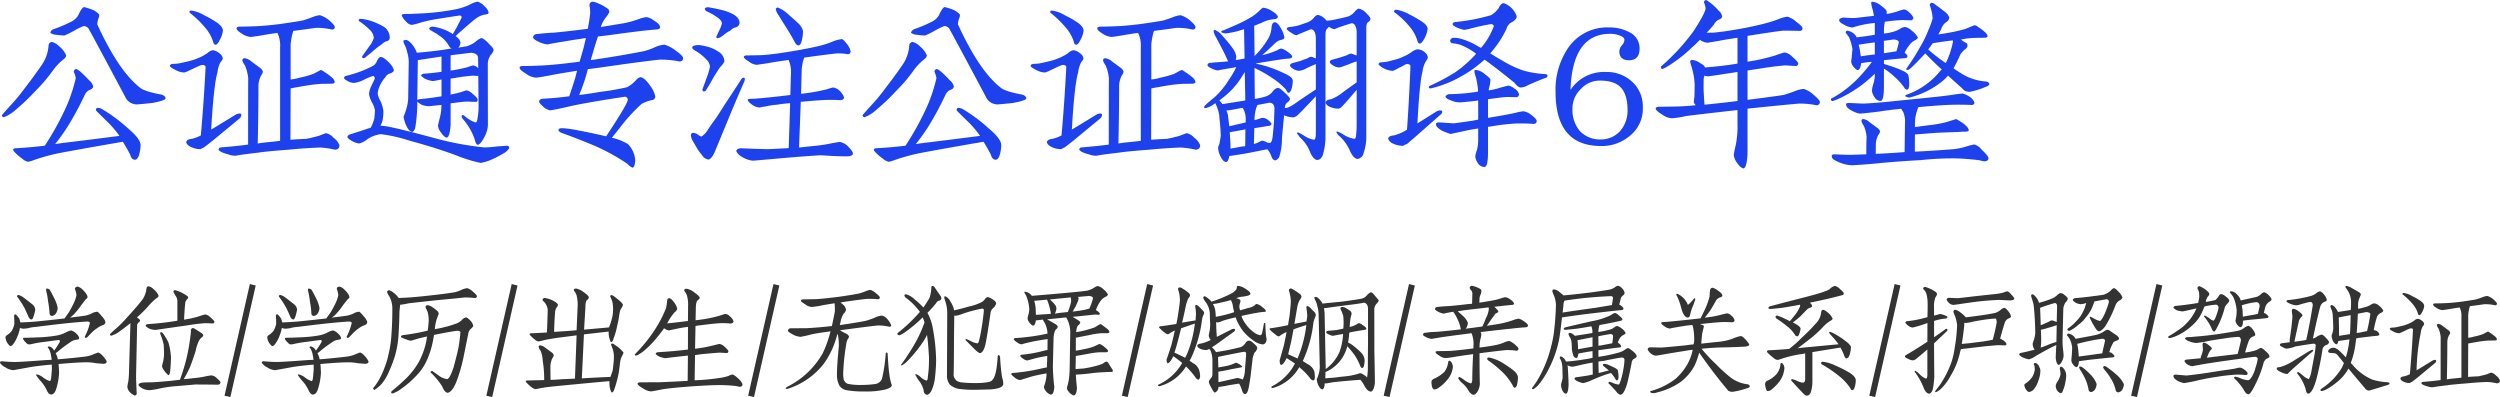
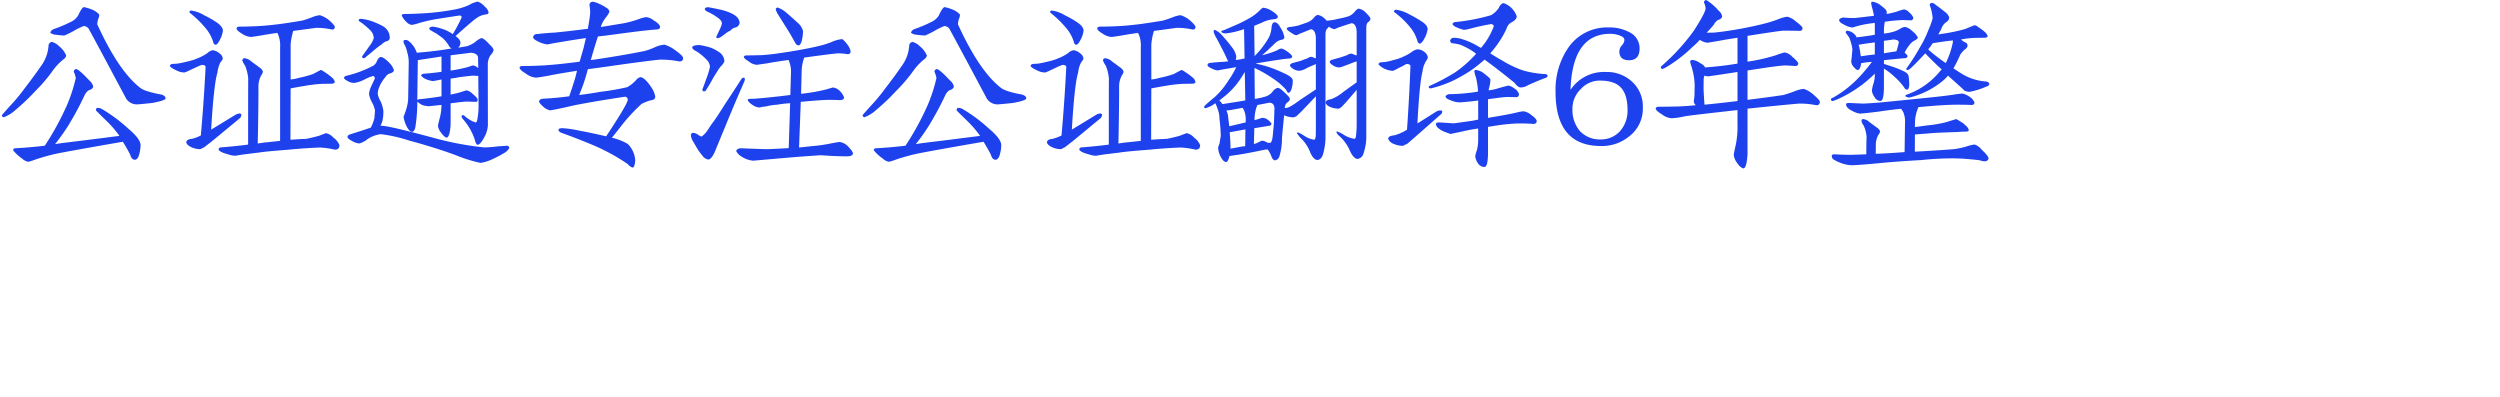
<svg xmlns="http://www.w3.org/2000/svg" width="580.932" height="92.266" viewBox="0 0 580.932 92.266">
  <defs>
    <style>.a{fill:#1e41ee;}.b{fill:#333;}</style>
  </defs>
  <g transform="translate(-102.627 -534.2)">
    <path class="a" d="M33.2-12.4q1.082.871,4.918,1.576.965.282.988.894,0,.471-3.106,1.059-2.4.259-3.506.329a2.963,2.963,0,0,1-2.8-1.812q-7.718-14.471-8.518-15.859a1.612,1.612,0,0,0-1.059-.541,13.472,13.472,0,0,0-2.141,1.012,21.078,21.078,0,0,1-2.4,1.2q-1.2-.071-1.976-.188a2.244,2.244,0,0,1-1.294-.471,1.331,1.331,0,0,1,.894-.871,28.811,28.811,0,0,0,3.694-1.553,4,4,0,0,0,1.906-1.6q.8-1.788,1.318-1.929a10.521,10.521,0,0,1,1.788.541,4.508,4.508,0,0,1,1.788,1.2,2.177,2.177,0,0,1-.188.894,4.711,4.711,0,0,0-.282,1.365Q28.165-16.329,33.2-12.4ZM12.682-23.059A3.749,3.749,0,0,1,14.4-22.024,5.436,5.436,0,0,1,16-19.929q-.024.518-.8,1.059a13.464,13.464,0,0,0-2.4,2.612,36.575,36.575,0,0,1-4,4.659A47.528,47.528,0,0,1,4.306-7.318a8.671,8.671,0,0,1-2.8,1.765.466.466,0,0,1-.424-.518q.4-.471,1.835-2.071a40.124,40.124,0,0,0,3.388-4.071q2.212-2.847,4-5.459a8.788,8.788,0,0,0,1.6-4.541A.885.885,0,0,1,12.682-23.059Zm5.694,6.306q.729.212,2.988,2.635a2.621,2.621,0,0,1,.918,1.388q-.047.612-1.059.918a2.844,2.844,0,0,0-.941,1.153,73.1,73.1,0,0,1-3.788,7.035A46,46,0,0,1,13.435.682L14.824.471q5.671-.682,13.553-1.694A24.28,24.28,0,0,0,25.694-4.4q-2.612-2.541-2.776-2.753,0-.565.4-.588a2.785,2.785,0,0,1,.847.188A36.255,36.255,0,0,1,30.4-2.941Q33.294-.518,33.294.941a8.5,8.5,0,0,1-.4,2.4q-.329.941-.918.988-.8-.047-1.082-1.153Q30.235,1.859,29.176.141,20.8,1.576,14.635,2.729A45.763,45.763,0,0,0,8.824,4.282,11.725,11.725,0,0,1,7.176,4.8a2.933,2.933,0,0,1-1.412-.753A9.861,9.861,0,0,1,3.906,2.4a.608.608,0,0,1-.212-.471q.071-.259.588-.282,3.153-.165,6.753-.588a65.058,65.058,0,0,0,5.2-9.529,37.025,37.025,0,0,0,2-6.188,5.75,5.75,0,0,0-.471-1.482Q17.882-16.753,18.376-16.753ZM52.4-19.2a1.886,1.886,0,0,1-.494.8,6.05,6.05,0,0,0-.729,2.376q-.871,2.8-1.482,13.365a1.356,1.356,0,0,1,.4-.259l5.388-3.294a2.531,2.531,0,0,1,.753-.212q.471,0,.471.306a1.173,1.173,0,0,1-.329.776L49.906,0,48.118,1.388l-.918.471a5.025,5.025,0,0,1-2.235-.518Q44.024.871,43.906.259q.071-.682,1.318-.8a9.709,9.709,0,0,0,2.071-.776Q48-9.271,48.4-17.2q0-.518-.894-.518a14.817,14.817,0,0,0-1.388.588l-1.553.729a6.384,6.384,0,0,1-1.082.447,4.174,4.174,0,0,1-1.788-.447q-1.529-.729-1.576-1.059,0-.4.588-.494.376,0,1.2-.071.659-.094,2.329-.494a13.8,13.8,0,0,0,2.541-.824,11.515,11.515,0,0,0,2-1.082,2.45,2.45,0,0,1,1.318-.706,2.966,2.966,0,0,1,1.506.706A1.744,1.744,0,0,1,52.4-19.2ZM45.035-30.353A8.043,8.043,0,0,1,48.165-29.2a21.093,21.093,0,0,1,3.012,1.741q1.247.941,1.247,1.788a6.015,6.015,0,0,1-.706,2.118q-.541,1.082-.941,1.153-.494-.024-.612-.659a9.148,9.148,0,0,0-1.765-3.2,23.486,23.486,0,0,0-3.718-3.6,2.325,2.325,0,0,1,.024-.4A.758.758,0,0,1,45.035-30.353Zm29.929,1.082a6.54,6.54,0,0,1,2.118,1.153q1.341,1.176,1.341,1.576,0,.612-.659.612a15.908,15.908,0,0,0-3.741-.4q-1.388.212-5.224.706a.937.937,0,0,0-.118.306,14.89,14.89,0,0,0-.518,2.847v8.141a9.825,9.825,0,0,0,2-.4,22.117,22.117,0,0,0,3.271-.894q1.482-.8,1.741-.918a2.575,2.575,0,0,1,.847.471,12.743,12.743,0,0,1,1.694,1.247,1.762,1.762,0,0,1,.706,1.082q-.024.329-.706.4-.824,0-2.282.024a33.56,33.56,0,0,0-3.835.447q-1.6.259-3.435.612L68.118-.329q1.976-.141,3.718-.212,1.365-.282,2.847-.682,1.341-.518,1.694-.635A3.15,3.15,0,0,1,78.118-.8,3.8,3.8,0,0,1,79.506.941q0,1.035-1.082,1.035a19.647,19.647,0,0,0-3.388-.494q-3.129.094-7.553.518-4.988.376-6.776.659l-3.271.4q-1.435.212-2.071.329a4.89,4.89,0,0,1-1.741-.329Q51.765,2.588,51.435,2a.486.486,0,0,1,.447-.541Q55.176,1.2,58.282.8q0-12.259.024-15.412a10.743,10.743,0,0,0-.729-2.941,4.1,4.1,0,0,1-.659-1.271q.165-.447.518-.447a2.787,2.787,0,0,1,1.6.753l2.141,1.576a1.6,1.6,0,0,1,.541.824,2.1,2.1,0,0,1-.4.847,5.28,5.28,0,0,0-.635,2.4q0,6.118-.165,13.412L61.976.329q2-.188,3.741-.4V-21.812a6.664,6.664,0,0,0-.4-2.8l-.235-.541q-2.518.353-3.176.494-1.929.329-2.941.447a4.109,4.109,0,0,1-2.165-.8q-1.2-.706-1.2-1.2,0-.329.635-.4,1.859,0,4.282-.118,2.047-.094,5.2-.494,3.176-.447,5.176-.8,1.271-.376,2.329-.8A6.731,6.731,0,0,1,74.965-29.271Zm28.259,9.6-5.506.847-.118,8.8v.471a1.351,1.351,0,0,1,.4-.188q2.682-.259,5.224-.682v-3.906l-1.929.376a6.231,6.231,0,0,1-1.576-.4,3.2,3.2,0,0,1-1.224-.847q0-.353.588-.471,2.118-.141,4.141-.447Zm-5.741-.871q4.8-.4,8.118-1.012a.952.952,0,0,1-.565-.447,7.981,7.981,0,0,0-1.6-2l-1.412-1.012a8.351,8.351,0,0,1-1.059-.612q-.588-.235-.588-.588.118-.329.8-.4a10.3,10.3,0,0,1,2.118.494,8.962,8.962,0,0,1,2.541,1.247,33.985,33.985,0,0,0,2.071-3.882q0-.4-.471-.447-2.235.329-5.153.8a33.277,33.277,0,0,0-4.376.988,9.542,9.542,0,0,1-1.6.4,2.072,2.072,0,0,1-1.271-.729A4.253,4.253,0,0,1,93.976-29.2q0-.329.659-.353,1.859,0,4.965-.188a55.754,55.754,0,0,0,6.776-.871,15.139,15.139,0,0,0,3.224-1.012,6.473,6.473,0,0,1,2-.8,3.713,3.713,0,0,1,1.718,1.2,2.235,2.235,0,0,1,.847,1.365q-.047.4-.871.447a4.69,4.69,0,0,0-2.094.941q-.565.353-3.906,3.318l-.8.729q1.129.824,1.129,1.624a1.755,1.755,0,0,1-.518,1.082l2.071-.353a6.728,6.728,0,0,0,1.906-.988,4.3,4.3,0,0,1,1.412-.894q.588.024,2.024,1.624.8.729.8,1.2A2.411,2.411,0,0,1,114.635-20a3.881,3.881,0,0,0-.659,1.976L114-3.671a6.448,6.448,0,0,1-.682,2.471Q112.282.847,111.576.847q-.376-.118-.682-1.388a14.038,14.038,0,0,0-2.776-4.682,1.357,1.357,0,0,1-.235-.447q0-.353.235-.4a3.467,3.467,0,0,1,.376.118,6.959,6.959,0,0,0,2.682,1.624q.329-.094.447-1.2a14.9,14.9,0,0,0,.212-2.588l-.071-7.035-1.2-.071q-1.078.071-3.188.353-1.055.212-2.04.329v3.718q1.5-.306,2.438-.588,1.008-.329,1.2-.4a2.6,2.6,0,0,1,1.453.8q1.172.941,1.2,1.388-.024.494-.445.494L109.115-9.2q-1.1.047-3.094.329l-.68.071v5.059q-.214,2.8-.9,2.918-.547-.047-1.355-1.2a2.841,2.841,0,0,1-.682-1.6q.094-.518.518-2.188a10.892,10.892,0,0,0,.282-2.612q-2,.212-2.918.306a5.337,5.337,0,0,1-1.6-.306A4.821,4.821,0,0,1,97.6-9.2a38,38,0,0,1-.4,5.576q-.118,1.224-.776,1.482-.729-.071-1.388-1.459A8,8,0,0,1,94.4-5.671a16.487,16.487,0,0,0,.682-1.953,9.144,9.144,0,0,0,.4-2.8L95.6-18a8.122,8.122,0,0,0-.376-2.753,5.7,5.7,0,0,0-.706-1.859,2.509,2.509,0,0,1-.141-.706q.047-.141.518-.212.706,0,1.788,1.412A6.475,6.475,0,0,1,97.482-20.541Zm14.282,3.6-.047-2.471q-.094-.988-1.617-1.129l-4.759.588V-16.4a33.84,33.84,0,0,0,3.962-.8q.985-.353,1.219-.4A2.048,2.048,0,0,1,111.765-16.941ZM84.776-19.718l1.718-2.4a5.608,5.608,0,0,0,.988-1.835,2.7,2.7,0,0,0-.918-1.906A15.674,15.674,0,0,0,84.4-27.671q-.4-.188-.424-.447.047-.306.541-.306a10.742,10.742,0,0,1,2.918.706,17.278,17.278,0,0,1,2.141.988A3.07,3.07,0,0,1,91.2-24.024q-.024.682-.824.824a2.572,2.572,0,0,0-1.012.682,19.07,19.07,0,0,0-2.282,1.788L85.694-19.6a.918.918,0,0,1-.612.329Q84.776-19.271,84.776-19.718Zm7.388,3.247q-.047.471-.941.753a1.589,1.589,0,0,0-.988.776,8.667,8.667,0,0,0-1.6,2.682,4.178,4.178,0,0,0-.235,1.247,5.053,5.053,0,0,0,.682,1.788,8.283,8.283,0,0,1,.635,2.212,10.634,10.634,0,0,1-.212,2.259A4.64,4.64,0,0,1,89.035-3.6a17.344,17.344,0,0,1,2.847.447q2.141.424,9.294,2.329A71.039,71.039,0,0,0,113.2,1.459a28.759,28.759,0,0,0,3.2-.259q1.294-.071,2.094-.141a.538.538,0,0,1,.471.541,3.258,3.258,0,0,1-1.341,1.247,25.664,25.664,0,0,1-2.988,1.529,10.487,10.487,0,0,1-2.329.682,33.632,33.632,0,0,1-5.741-1.788Q101.882,1.529,95.694-.141a34.148,34.148,0,0,0-6.588-1.482A7.392,7.392,0,0,0,86.024-.471,4.978,4.978,0,0,1,84.094.541a4.145,4.145,0,0,1-1.718-.612q-.894-.471-1.012-.871,0-.376.541-.612,2.259-.706,4.212-1.365l.659-.212a9.792,9.792,0,0,0,.847-2.188q.094-1.082.141-1.812a5.983,5.983,0,0,0-.729-1.929,6.4,6.4,0,0,1-.659-1.859,5.472,5.472,0,0,1,.329-1.435q.588-1.271,1.012-2.165a.606.606,0,0,0-.353-.635,10.831,10.831,0,0,0-2.165.894,7.5,7.5,0,0,1-2.235.729,3.2,3.2,0,0,1-1.129-.212q-1.2-.588-1.271-.918a.646.646,0,0,1,.4-.494A25.943,25.943,0,0,0,87.482-17.6a2.576,2.576,0,0,0,.824-1.224q.4-.706.8-.729.659,0,1.929,1.294A4.088,4.088,0,0,1,92.165-16.471Zm60.729,6.141a.848.848,0,0,1-.894.8,10.155,10.155,0,0,0-2.282.871,41.5,41.5,0,0,0-4.424,4.729Q143.694-1.859,142.8-.8A12.958,12.958,0,0,1,146.518.659a5.927,5.927,0,0,1,1.718,3.812q-.118,1.671-.635,1.671a2.42,2.42,0,0,1-1.082-.8A46.24,46.24,0,0,0,138.094.776q-4-1.647-7.059-2.729-.635-.306-.635-.706.024-.353.965-.353a24.871,24.871,0,0,1,3.953.588q2.4.424,6.118,1.294h.047q4.8-7.224,5.012-8.424a.7.7,0,0,0-.588-.776q-7.129,1.059-11.812,2-4.612,1.059-5.671,1.176a3.7,3.7,0,0,1-1.341-.659q-1.176-1.012-1.176-1.388,0-.541.871-.659,3.2-.165,6.118-.565.541-1.506,1.388-4.235.212-.8.424-1.694-4.8.753-6.306,1.082-2.118.4-3.2.518a4.36,4.36,0,0,1-2.4-.965q-1.365-.8-1.435-1.341,0-.4.753-.4,2.118,0,4.8-.141,3.506-.212,8.4-.871l.988-3.459q.212-.988.471-2.024-2.941.424-5.271.824-2.541.4-3.624.659a6.284,6.284,0,0,1-2.165-.659q-1.2-.588-1.2-.941,0-.847,1.2-.847,1.788-.212,3.765-.306,3.224-.306,7.412-.847h.306q.4-2,.565-3.647A10.132,10.132,0,0,0,137.6-31.6a.766.766,0,0,1,.8-.8,4.712,4.712,0,0,1,1.365.447,9.366,9.366,0,0,1,1.835,1.012,1.1,1.1,0,0,1,.635.918,5.955,5.955,0,0,1-.753,1.2,7.176,7.176,0,0,0-1.082,1.812l-.165.494,4.282-.706a22.326,22.326,0,0,0,4.706-1.2,7.737,7.737,0,0,1,1.6-.4,3.389,3.389,0,0,1,1.694.753q1.459.871,1.506,1.553,0,.494-.8.565-1.388.094-3.624.353t-8.118,1.059l-1.906.212Q138.8-22,137.906-18.824a4.69,4.69,0,0,1,.8-.118q7.059-1.059,11.671-2a15.108,15.108,0,0,0,2.659-.988,6.631,6.631,0,0,1,2-.494,7.928,7.928,0,0,1,2.588,1.365q1.741,1.247,1.741,1.741,0,.8-.847.8a22.031,22.031,0,0,0-4.541-.424q-3.412.329-13.2,1.741-1.976.282-3.553.471a38.723,38.723,0,0,1-2.024,6q2.424-.282,4.918-.729a58.4,58.4,0,0,0,6.259-1.082,8.127,8.127,0,0,0,2.118-1.718,1.673,1.673,0,0,1,.988-.612q1.035.118,2.612,2.541A5.533,5.533,0,0,1,152.894-10.329Zm14.188-13.929q.235-.541.824-1.765a6.21,6.21,0,0,0,.471-1.318q0-.729-1.059-1.412a12.332,12.332,0,0,0-2.282-1.318q-.612-.282-.635-.682.118-.306.706-.376,1.294.188,3.271.659a10.817,10.817,0,0,1,2.259.8q1.788.847,1.859,2.212a1.3,1.3,0,0,1-.918,1.035,1.882,1.882,0,0,0-1.176.706,7.009,7.009,0,0,0-1.506.965,6.522,6.522,0,0,1-.918.635,1.348,1.348,0,0,1-.612.188Q167.082-23.929,167.082-24.259ZM163.835-12q.471-1.224,1.129-3.059a15.987,15.987,0,0,0,.635-2.212,2.419,2.419,0,0,0-.8-1.671,11.159,11.159,0,0,0-2.424-1.976q-.894-.424-.894-.894.118-.518,1.694-.518a17.446,17.446,0,0,1,2.329.518,7.8,7.8,0,0,1,2,.988,2.72,2.72,0,0,1,1.459,2.282,3.59,3.59,0,0,1-.871,1.2,9.192,9.192,0,0,0-.871,1.271q-.706,1.059-1.459,2.471l-1.129,1.859a.751.751,0,0,1-.518.188A.5.5,0,0,1,163.835-12Zm1.459,16.282a2.063,2.063,0,0,1-1.529-1.035,10.132,10.132,0,0,1-1.271-1.788Q161.882.4,161.6-.071a2.969,2.969,0,0,1-.424-1.271q.024-.588.541-.588a2.034,2.034,0,0,1,1.059.4,3.315,3.315,0,0,0,.847.471A4.946,4.946,0,0,0,164.965-2.4q.8-1.271,1.459-2.141.753-.988,2.494-3.788,1.859-2.8,4.047-6.188a.776.776,0,0,1,.518-.235q.212,0,.235.4a2.767,2.767,0,0,1-.212.682q-2.306,5.247-4.212,9.929l-2.612,6.329Q166,4.071,165.294,4.282Zm30.988-28q.353.094,1.2,1.2a3.929,3.929,0,0,1,.8,1.6.624.624,0,0,1-.706.706,13.5,13.5,0,0,0-2.353-.188q-2.024.188-7.741.988a.746.746,0,0,0-.047.212,9.469,9.469,0,0,0-.518,2.8l-.141,5.388a40,40,0,0,0,5.859-1.012q1.247-.376,1.529-.447a2.62,2.62,0,0,1,1.529.729,4,4,0,0,1,1.082,1.6q-.071.612-1.012.612-1.082-.071-2.729-.071-2.141.071-6.141.447h-.188l-.4,10.635q2.118-.235,4.071-.424A36.15,36.15,0,0,0,194,.471q1.576-.282,1.765-.282a3.485,3.485,0,0,1,1.953,1.059q1.106,1.153,1.106,1.624-.024.612-1.318.659-2.706,0-6.141-.259-1.929.118-5.365.376-3.435.282-6.306.541l-4.071.353a5.866,5.866,0,0,1-2.659-.941,3.163,3.163,0,0,1-1.247-1.271q.047-.588,1.059-.682,3.224.141,5.929.212.871,0,4.659-.212a3.294,3.294,0,0,0,.541-.047l.329-10.424a29.926,29.926,0,0,0-3.035.353,13.562,13.562,0,0,0-2.565.4,11.161,11.161,0,0,0-1.553.259,3.465,3.465,0,0,1-1.765-.729q-.918-.612-.941-1.129,0-.188,1.506-.188,3.718-.282,8.4-.871l.141-4.988a6.408,6.408,0,0,0-.4-2.753l-.141-.4q-3.718.518-4.776.753l-2.612.376a3.311,3.311,0,0,1-1.859-.776q-1.129-.682-1.153-1.035,0-.306.541-.376,1.694,0,3.859-.071,2.753-.212,6.941-.918,4.259-.706,6.941-1.412a19.868,19.868,0,0,0,2.541-.894A8.442,8.442,0,0,1,196.282-23.718Zm-14.965-7.341a6.523,6.523,0,0,1,2.165,1.318q1.482,1.271,2.612,2.329a3.621,3.621,0,0,1,1.129,1.812,9.816,9.816,0,0,1-.259,2.141q-.282,1.2-.8,1.2-.471,0-.871-.8-.471-.871-1.129-2l-2.659-4.259a3.665,3.665,0,0,1-.612-1.341Q180.894-30.941,181.318-31.059ZM233.2-12.4q1.082.871,4.918,1.576.965.282.988.894,0,.471-3.106,1.059-2.4.259-3.506.329a2.963,2.963,0,0,1-2.8-1.812q-7.718-14.471-8.518-15.859a1.612,1.612,0,0,0-1.059-.541,13.472,13.472,0,0,0-2.141,1.012,21.078,21.078,0,0,1-2.4,1.2q-1.2-.071-1.976-.188a2.244,2.244,0,0,1-1.294-.471,1.331,1.331,0,0,1,.894-.871,28.811,28.811,0,0,0,3.694-1.553,4,4,0,0,0,1.906-1.6q.8-1.788,1.318-1.929a10.521,10.521,0,0,1,1.788.541,4.508,4.508,0,0,1,1.788,1.2,2.177,2.177,0,0,1-.188.894,4.712,4.712,0,0,0-.282,1.365Q228.165-16.329,233.2-12.4ZM212.682-23.059a3.749,3.749,0,0,1,1.718,1.035,5.436,5.436,0,0,1,1.6,2.094q-.024.518-.8,1.059a13.464,13.464,0,0,0-2.4,2.612,36.576,36.576,0,0,1-4,4.659,47.53,47.53,0,0,1-4.494,4.282,8.671,8.671,0,0,1-2.8,1.765.466.466,0,0,1-.424-.518q.4-.471,1.835-2.071a40.123,40.123,0,0,0,3.388-4.071q2.212-2.847,4-5.459a8.788,8.788,0,0,0,1.6-4.541A.885.885,0,0,1,212.682-23.059Zm5.694,6.306q.729.212,2.988,2.635a2.621,2.621,0,0,1,.918,1.388q-.047.612-1.059.918a2.844,2.844,0,0,0-.941,1.153,73.094,73.094,0,0,1-3.788,7.035A46,46,0,0,1,213.435.682l1.388-.212q5.671-.682,13.553-1.694A24.28,24.28,0,0,0,225.694-4.4q-2.612-2.541-2.776-2.753,0-.565.4-.588a2.785,2.785,0,0,1,.847.188A36.254,36.254,0,0,1,230.4-2.941q2.894,2.424,2.894,3.882a8.5,8.5,0,0,1-.4,2.4q-.329.941-.918.988-.8-.047-1.082-1.153-.659-1.318-1.718-3.035Q220.8,1.576,214.635,2.729a45.763,45.763,0,0,0-5.812,1.553,11.725,11.725,0,0,1-1.647.518,2.933,2.933,0,0,1-1.412-.753A9.861,9.861,0,0,1,203.906,2.4a.608.608,0,0,1-.212-.471q.071-.259.588-.282,3.153-.165,6.753-.588a65.057,65.057,0,0,0,5.2-9.529,37.025,37.025,0,0,0,2-6.188,5.75,5.75,0,0,0-.471-1.482Q217.882-16.753,218.376-16.753ZM252.4-19.2a1.886,1.886,0,0,1-.494.8,6.049,6.049,0,0,0-.729,2.376q-.871,2.8-1.482,13.365a1.356,1.356,0,0,1,.4-.259l5.388-3.294a2.531,2.531,0,0,1,.753-.212q.471,0,.471.306a1.173,1.173,0,0,1-.329.776L249.906,0l-1.788,1.388-.918.471a5.025,5.025,0,0,1-2.235-.518q-.941-.471-1.059-1.082.071-.682,1.318-.8a9.709,9.709,0,0,0,2.071-.776Q248-9.271,248.4-17.2q0-.518-.894-.518a14.817,14.817,0,0,0-1.388.588l-1.553.729a6.383,6.383,0,0,1-1.082.447,4.174,4.174,0,0,1-1.788-.447q-1.529-.729-1.576-1.059,0-.4.588-.494.376,0,1.2-.071.659-.094,2.329-.494a13.805,13.805,0,0,0,2.541-.824,11.515,11.515,0,0,0,2-1.082,2.451,2.451,0,0,1,1.318-.706,2.966,2.966,0,0,1,1.506.706A1.744,1.744,0,0,1,252.4-19.2Zm-7.365-11.153a8.043,8.043,0,0,1,3.129,1.153,21.094,21.094,0,0,1,3.012,1.741q1.247.941,1.247,1.788a6.015,6.015,0,0,1-.706,2.118q-.541,1.082-.941,1.153-.494-.024-.612-.659a9.148,9.148,0,0,0-1.765-3.2,23.487,23.487,0,0,0-3.718-3.6,2.325,2.325,0,0,1,.024-.4A.758.758,0,0,1,245.035-30.353Zm29.929,1.082a6.54,6.54,0,0,1,2.118,1.153q1.341,1.176,1.341,1.576,0,.612-.659.612a15.908,15.908,0,0,0-3.741-.4q-1.388.212-5.224.706a.937.937,0,0,0-.118.306,14.891,14.891,0,0,0-.518,2.847v8.141a9.826,9.826,0,0,0,2-.4,22.118,22.118,0,0,0,3.271-.894q1.482-.8,1.741-.918a2.574,2.574,0,0,1,.847.471,12.745,12.745,0,0,1,1.694,1.247,1.762,1.762,0,0,1,.706,1.082q-.024.329-.706.4-.824,0-2.282.024a33.559,33.559,0,0,0-3.835.447q-1.6.259-3.435.612L268.118-.329q1.976-.141,3.718-.212,1.365-.282,2.847-.682,1.341-.518,1.694-.635A3.15,3.15,0,0,1,278.118-.8,3.805,3.805,0,0,1,279.506.941q0,1.035-1.082,1.035a19.647,19.647,0,0,0-3.388-.494q-3.129.094-7.553.518-4.988.376-6.776.659l-3.271.4q-1.435.212-2.071.329a4.89,4.89,0,0,1-1.741-.329Q251.765,2.588,251.435,2a.486.486,0,0,1,.447-.541q3.294-.259,6.4-.659,0-12.259.024-15.412a10.743,10.743,0,0,0-.729-2.941,4.094,4.094,0,0,1-.659-1.271q.165-.447.518-.447a2.787,2.787,0,0,1,1.6.753l2.141,1.576a1.6,1.6,0,0,1,.541.824,2.1,2.1,0,0,1-.4.847,5.28,5.28,0,0,0-.635,2.4q0,6.118-.165,13.412l1.459-.212q2-.188,3.741-.4V-21.812a6.664,6.664,0,0,0-.4-2.8l-.235-.541q-2.518.353-3.176.494-1.929.329-2.941.447a4.109,4.109,0,0,1-2.165-.8q-1.2-.706-1.2-1.2,0-.329.635-.4,1.859,0,4.282-.118,2.047-.094,5.2-.494,3.176-.447,5.176-.8,1.271-.376,2.329-.8A6.731,6.731,0,0,1,274.965-29.271Zm17.176,12.259.071,7.2a17.725,17.725,0,0,0,2.663-.612,3.491,3.491,0,0,0,1.508-1.129,2.07,2.07,0,0,1,1.2-.847,2.158,2.158,0,0,1,.919.541q1.767,1.506,1.885,2.047a1.274,1.274,0,0,1-.518.753,1.444,1.444,0,0,0-.66,1.035q-.024.282-.024.353a.837.837,0,0,1,.306-.047q.778-.024,3.205-1.835l3.7-2.471v-5.906a7.8,7.8,0,0,1-.824.376,17.77,17.77,0,0,0-1.694.8,4.073,4.073,0,0,1-1.318.4,2.774,2.774,0,0,1-1.2-.306q-.847-.471-.965-.894,0-.4.518-.565.988-.282,1.976-.541a12.633,12.633,0,0,1,1.482-.541,2.477,2.477,0,0,1,.847-.4,1.546,1.546,0,0,1,.8.259,1.945,1.945,0,0,1,.376.118v-4.8q-.094-1.906-1.176-1.976l-2.659,1.082q-.541.259-.659.306a2.1,2.1,0,0,1-1.012-.447q-1.176-.682-1.271-1.059.071-.306.612-.4a15.058,15.058,0,0,0,2.071-.353q1.012-.329,2.118-.729A3.539,3.539,0,0,0,306-28.753a1.751,1.751,0,0,1,.8-.588,3.014,3.014,0,0,1,1.694.918,2.849,2.849,0,0,1,.4.424h.071a12.849,12.849,0,0,0,2.471-.4A23.974,23.974,0,0,0,314-29.012a3.707,3.707,0,0,0,1.482-1.129,2,2,0,0,1,.824-.659,2.9,2.9,0,0,1,1.694.941q1.082,1.059,1.082,1.388a.98.98,0,0,1-.447.753q-.518.306-.518,1.388V-.8a11.765,11.765,0,0,1-.612,3.529,1.705,1.705,0,0,1-1.482,1.412Q315.176,4,314.4,2.447a9.93,9.93,0,0,0-2.494-3.6,2.169,2.169,0,0,1-.729-.918q.024-.188.141-.188a7.317,7.317,0,0,1,1.788.918,6.3,6.3,0,0,0,2.329.8q.259-.118.329-1.012.118-1.2.118-2.447v-7.929l-2.588,3.012-1.012,1.059-.518.306a5.24,5.24,0,0,1-2.071-.4q-.894-.4-1.012-.988.024-.659,1.224-.8a9.612,9.612,0,0,0,2.894-1.718l3.082-2.212v-4.871q-.447.141-.988.329-.918.4-1.718.659a5.837,5.837,0,0,1-1.294.424,2.514,2.514,0,0,1-1.247-.329q-.871-.471-1.012-.894,0-.4.541-.565,1.035-.282,1.929-.541.871-.282,1.482-.494a3.446,3.446,0,0,1,.941-.4,2.068,2.068,0,0,1,.847.282l.518.141v-5.529q-.118-1.859-1.176-1.953-1.129.353-3.106,1.012a7.215,7.215,0,0,1-.894.376,2.52,2.52,0,0,1-1.082-.447.428.428,0,0,1-.188-.141q-.141.188-.259.353-.494.259-.541,1.341V-.541a15.623,15.623,0,0,1-.541,3.482q-.4,1.388-1.388,1.435-.871-.094-1.6-1.718a8.862,8.862,0,0,0-2.4-3.529q-.471-.659-.706-.941.024-.212.282-.212a9.937,9.937,0,0,1,1.6.894,5.616,5.616,0,0,0,2.141.8q.282-.094.353-.988.024-1.2.024-2.424v-6.682l-3.318,3.482-1.176,1.129-.612.282a5.769,5.769,0,0,1-2.094-.4l-.165-.094q-.329,3.082-.518,5.412a13.715,13.715,0,0,1-.612,4.212,1.356,1.356,0,0,1-.988.871q-.635-.094-.941-1.2a7.256,7.256,0,0,0-.776-1.341h-.282q-.353.047-1.718.329t-3.506.682q-1.576.259-3.388.518-.282,1.318-.729,1.388-.659,0-1.271-1.176a4.843,4.843,0,0,1-.612-2.071,2.494,2.494,0,0,1,.282-.941q.141-.682.329-1.929-.071-2.141-.306-3.953a6.464,6.464,0,0,0-.4-2.188,11.037,11.037,0,0,0-.565-1.412,6.506,6.506,0,0,1-2.212,1.153q-.329,0-.4-.188a1.142,1.142,0,0,1,.141-.353q.659-.659,2.353-2.047a18.786,18.786,0,0,0,3.2-3.882,22.093,22.093,0,0,0,1.788-3.059l-1.624.282q-1.882.306-2.682.494a4.493,4.493,0,0,1-1.482-.494q-.894-.424-.894-.706,0-.588.894-.588,1.247-.141,2.659-.212l1.247-.118q-.329-.659-.659-1.412-.565-1.2-2.165-4.188a4.163,4.163,0,0,1-.565-1.388q0-.212.282-.329a4.851,4.851,0,0,1,1.859,1.459q1.247,1.388,2.188,2.659a4.922,4.922,0,0,1,.941,2,2.6,2.6,0,0,1-.141.871,9.616,9.616,0,0,0,1.741-.282l.329-.047-.118-6.824q-.235.071-.518.165a19.718,19.718,0,0,1-3.506.8,1.863,1.863,0,0,1-1.271-.282q0-.376.493-.4l3.049-1.318a29.681,29.681,0,0,0,3.73-1.953,12.278,12.278,0,0,0,2-1.718,4.272,4.272,0,0,1,.447-.282,4.642,4.642,0,0,1,1.929.682q1.388.871,1.506,1.412-.024.494-.918.588a7.2,7.2,0,0,0-2.8.8q-.918.376-1.788.729l.094,7.059a2.751,2.751,0,0,1,.235-.282,19.105,19.105,0,0,0,3.106-4.118,6.412,6.412,0,0,0,.612-2.471q.165-1.012.706-1.012.682,0,1.341,1.224a5.79,5.79,0,0,1,.918,2.282q0,.447-.776.588a3.044,3.044,0,0,0-1.482.871q-1.647,1.6-2.941,2.706.235-.071.424-.118a18.327,18.327,0,0,0,3.129-1.059,2.427,2.427,0,0,1,.941-.4,3.787,3.787,0,0,1,1.247.612q1.176.776,1.271,1.247,0,.4-.659.471a21.253,21.253,0,0,0-2.353.282q-1.459.188-5.318.847a.77.77,0,0,1-.188.047q1.059.212,2.329.565a29.227,29.227,0,0,1,4.376,1.718q1.882.824,1.953,1.624a6.6,6.6,0,0,1-.353,2.188q-.259.659-.659.706-.259-.047-.518-.706a15.7,15.7,0,0,0-3.224-2.729A29.737,29.737,0,0,0,292.141-17.012ZM286.565,1.741l2.518-.471q.494-.071.894-.094l.047-3.906q-2,.376-3.647.659.188,2.4.188,3.647ZM292,.659a4.993,4.993,0,0,0,.941-.329,6.393,6.393,0,0,1,.941-.447,2.808,2.808,0,0,1,1.294.494q.424.024.565.024.471-.071.635-1.624l.282-2.988.118-3.388q-.024-1.271-1.176-1.341-.659.141-2.8.541a5.659,5.659,0,0,1-.259.682,10.655,10.655,0,0,0-.4,2.494l.024.353,1.718-.541a2.117,2.117,0,0,1,1.294.4,3.734,3.734,0,0,1,.918.941q-.071.518-.729.518-.729.141-3.271.541Zm-5.718-4.118,3.812-.894v-.376a5.49,5.49,0,0,0-.376-2.4,2.69,2.69,0,0,0-.353-.612l-2.847.518q-.753.094-.918.094a4.148,4.148,0,0,1,.424,1.576Q286.165-4.4,286.282-3.459Zm3.6-12.612-.776,1.247a17.732,17.732,0,0,1-4.306,4.706q-.494.4-.824.659a5.276,5.276,0,0,1,.706.847q1.012-.141,5.035-.8A.76.76,0,0,1,290-9.459Zm42.541-3.388a2.1,2.1,0,0,1-.424.847,6.014,6.014,0,0,0-.824,2.471Q330.494-13.6,330-4.118l4.494-2.824a3.3,3.3,0,0,1,.729-.212q.541,0,.541.282a.894.894,0,0,1-.447.753L329.224-.753Q327.882.4,327.576.659a2.99,2.99,0,0,0-.871.424,5.44,5.44,0,0,1-2.329-.494A2.081,2.081,0,0,1,323.2-.541q.024-.682,1.365-.8a10.609,10.609,0,0,0,3.012-1.318q.518-7.365.8-14.753,0-.518-.941-.518-.4.212-1.059.588a9.515,9.515,0,0,0-1.2.612l-.871.4a5.241,5.241,0,0,1-1.788-.424,4.644,4.644,0,0,1-1.553-1.059q0-.447.612-.518a8.776,8.776,0,0,0,.918-.071,11.73,11.73,0,0,0,2-.471,9.3,9.3,0,0,0,2.141-.729,10.26,10.26,0,0,0,2.047-1.129,3.11,3.11,0,0,1,1.341-.612,2.6,2.6,0,0,1,1.576.612A1.87,1.87,0,0,1,332.424-19.459Zm-7.388-11.082a8.764,8.764,0,0,1,3.082,1.082,28.64,28.64,0,0,1,2.988,1.718q1.271.871,1.271,1.718a6.622,6.622,0,0,1-.753,2.165q-.588,1.106-1.059,1.2-.447-.071-.588-.682a8.632,8.632,0,0,0-1.671-3.129,19.677,19.677,0,0,0-3.741-3.553.455.455,0,0,1,.141-.4A.445.445,0,0,1,325.035-30.541Zm28.047,1.6q-.118.824-1.482,1.482a2.62,2.62,0,0,0-.918,1.388,22.763,22.763,0,0,1-2.376,3.953,21.214,21.214,0,0,1-1.388,1.718q1.718,1.082,2.918,1.741a23.69,23.69,0,0,0,4.8,2.259,23.477,23.477,0,0,0,4.8.8q.729,0,.8.376,0,.4-.541.565-1.2.4-4,1.647a3.383,3.383,0,0,1-1.694.541q-.635,0-1.435-1.082-4.141-3.365-6.965-5.388l-1.2,1.012a26.271,26.271,0,0,1-4.235,2.871,25.189,25.189,0,0,1-7.082,2.8q-.377,0-.447-.212a.408.408,0,0,1,.259-.4,47.328,47.328,0,0,0,5.812-3.082,27.786,27.786,0,0,0,4.612-4,.927.927,0,0,0,.282-.4,15.273,15.273,0,0,0-3.718-2.071,9.663,9.663,0,0,0-1.859-.329.777.777,0,0,1-.424-.471.694.694,0,0,1,.282-.588q.118-.188.541-.212a6.414,6.414,0,0,1,1.6.212,16.492,16.492,0,0,1,4.212,1.859l.541.282q.659-.8,1.129-1.459a16.855,16.855,0,0,0,1.859-3.624.723.723,0,0,0-.659-.447q-2.282.376-4.941,1.082a8.411,8.411,0,0,1-1.341.259,9.162,9.162,0,0,1-1.506-.494q-1.035-.4-1.153-.847,0-.329.541-.471a44.906,44.906,0,0,0,8.4-1.6,5.56,5.56,0,0,0,1.788-1.671q.471-1.059,1.129-1.129a4.656,4.656,0,0,1,2.282,1.647A4.047,4.047,0,0,1,353.082-28.941Zm1.553,22a3.451,3.451,0,0,1,1.741.8q1.224.871,1.341,1.412,0,.729-.8.729-1.153-.118-3.694-.118a48.436,48.436,0,0,0-5.929.659l-.894.141V2.541Q346.4,6,345.576,6a1.815,1.815,0,0,1-1.553-.918,3.511,3.511,0,0,1-.588-1.553,7.2,7.2,0,0,1,.4-1.482,9.883,9.883,0,0,0,.282-2.259V-2.941q-1.953.282-3.341.612l-3.082.659a18.413,18.413,0,0,1-1.812-.682,4.971,4.971,0,0,1-1.247-.871,1.208,1.208,0,0,1-.329-.894,1.012,1.012,0,0,1,.8-.235q1.576.094,3.294.212,1.576-.188,4.424-.612l1.294-.259V-9.459l-.753.118q-2.565.282-3.388.329a4.932,4.932,0,0,1-2.141-.447q-1.129-.353-1.318-.871.118-.424.8-.588a44.88,44.88,0,0,0,6.447-.541.728.728,0,0,1,.329-.071A18.955,18.955,0,0,0,343.6-14.8a7.158,7.158,0,0,1-.376-1.412q0-.329.353-.329a3.676,3.676,0,0,1,2.047.941q1.341.988,1.341,1.341a8.423,8.423,0,0,1-.329,1.929,1.96,1.96,0,0,0-.071.518,10.662,10.662,0,0,0,2.118-.447q1.953-.565,2.494-.659a3.618,3.618,0,0,1,1.388.706,2.237,2.237,0,0,1,1.035,1.294.7.7,0,0,1-.518.706q-1.365-.047-2.4-.047-.847.047-2.706.306-.8.094-1.576.212v4.329l2.376-.4q3.106-.541,4.306-.847A9.67,9.67,0,0,1,354.635-6.941Zm27.741-.871A8.064,8.064,0,0,1,379.318-1.2a10,10,0,0,1-6.682,2.329q-10.541,0-10.541-12.588A17.289,17.289,0,0,1,365.2-21.929a10.965,10.965,0,0,1,9.294-4.494,9.743,9.743,0,0,1,4.706,1.082,4.126,4.126,0,0,1,2.424,3.788q0,2.753-2.447,2.753-2.259,0-2.259-2.071a2.187,2.187,0,0,1,.588-1.388,2.019,2.019,0,0,0,.588-1.271q0-.612-1.012-.988a6.088,6.088,0,0,0-2.282-.424q-8.8,0-9.224,13.012a9.332,9.332,0,0,1,8.188-4.141,8.611,8.611,0,0,1,6.071,2.212A7.779,7.779,0,0,1,382.376-7.812Zm-3.553.612q0-3.6-1.529-5.224-1.459-1.647-4.871-1.647a5.926,5.926,0,0,0-4.447,1.953,6.26,6.26,0,0,0-1.953,4.659,7.529,7.529,0,0,0,1.741,5.129A6.362,6.362,0,0,0,372.635-.4a5.96,5.96,0,0,0,4.447-1.929A7.16,7.16,0,0,0,378.824-7.2Zm18.282-25.6a11.68,11.68,0,0,1,2.871,2.471,2.094,2.094,0,0,1,.824,1.318q0,.541-.965.871a2.549,2.549,0,0,0-.918,1.012A24.659,24.659,0,0,1,397.2-25.2q.824,0,1.694-.024,2.541-.235,6.329-.918,3.859-.729,6.282-1.412,1.388-.4,2.518-.847a7.7,7.7,0,0,1,1.953-.518,4.982,4.982,0,0,1,2.047,1.176q1.459,1.082,1.459,1.482,0,.635-.659.635-1.718-.047-3.929-.047-1.929.212-7.671,1.129l-.518.071v6a42.261,42.261,0,0,0,6.494-1.459,20.048,20.048,0,0,1,2.118-.682,3.028,3.028,0,0,1,1.765.988q1.318,1.106,1.412,1.553-.071.612-.612.612l-2.4-.141q-2.188.141-6.259.8-1.318.188-2.518.376V-9.6q4.918-.612,8.376-1.129,1.435-.424,2.635-.894a7,7,0,0,1,2.047-.518A5.986,5.986,0,0,1,422-10.824q1.506,1.271,1.506,1.671a.718.718,0,0,1-.824.8,19.35,19.35,0,0,0-3.976-.376q-3.2.259-12,1.176V2.988q-.188,3.082-.871,3.341-.729-.047-1.6-1.341a3.589,3.589,0,0,1-.729-1.812q.071-.588.494-2.447a21.275,21.275,0,0,0,.376-4.682V-7.224q-9.741,1.082-12.071,1.412a18.378,18.378,0,0,1-3.224.494,4.264,4.264,0,0,1-2.306-.941q-1.341-.8-1.412-1.294,0-.4.753-.447,2.047,0,4.706-.071,1.812-.071,3.859-.282a1.5,1.5,0,0,1-.447-.706q0-.353.141-1.459l.047-2.494a16.311,16.311,0,0,0-.729-4.306,6.3,6.3,0,0,1-.329-1.224q.118-.329.612-.329a4.01,4.01,0,0,1,1.718.729q1.082.588,1.106,1.012h0q3.976-.282,7.576-.894v-6q-3.271.494-4.259.706l-2.682.447a3.534,3.534,0,0,1-1.812-.682,18.243,18.243,0,0,1-1.788,1.741,32.962,32.962,0,0,1-5.953,4.588,6.975,6.975,0,0,1-.988.471q-.329-.071-.329-.565a48.306,48.306,0,0,0,7.671-8.353q2.659-4.141,2.729-5.153a3.921,3.921,0,0,0-.4-1.435A.615.615,0,0,1,397.106-32.8Zm-.424,17.576-.165.682q-.024,1.388-.024,2.518.071,1.671.212,3.553,2.918-.282,6.259-.682l1.412-.165v-6.753q-4.753.729-6.753,1.012A2.976,2.976,0,0,1,396.682-15.224Zm38.918-3.2a21.689,21.689,0,0,0-2.494.306v.047q-.188,1.459-.8,1.553-.306-.024-.824-.612a2.328,2.328,0,0,1-.682-1.294,7.527,7.527,0,0,1,.118-1.035q.047-.753.165-1.882a10.836,10.836,0,0,0-.776-2.776q-.588-.824-.8-1.082.071-.424.329-.471a2.926,2.926,0,0,1,2.141,1.341l.047.212q2.494-.282,4.259-.612v-2.729a22.37,22.37,0,0,0-5.176,1.059,5,5,0,0,1-2.071-.729Q428-27.624,428-28.118q0-.424.965-.612a24.8,24.8,0,0,0,2.659.118q1.341-.141,4.471-.518-.188-.941-.329-1.482a9.528,9.528,0,0,1-.329-1.412q0-.376.259-.376a3.775,3.775,0,0,1,2.071.941q1.271.941,1.271,1.341v.565a17.488,17.488,0,0,0,2.471-.588,9.277,9.277,0,0,1,1.576-.471,2.051,2.051,0,0,1,1.153.659,3.691,3.691,0,0,1,.988,1.224.6.6,0,0,1-.541.659l-1.907-.071a36.211,36.211,0,0,0-4.163.4,10.463,10.463,0,0,0-.212,2.188v.541a9.4,9.4,0,0,0,1.868-.329,6.209,6.209,0,0,0,2.128-.918,2.708,2.708,0,0,1,.9-.282,3.151,3.151,0,0,1,1.624.918,4.448,4.448,0,0,1,1.388,1.6,1.987,1.987,0,0,1-.729.612,3.353,3.353,0,0,0-1.341,1.2,7.37,7.37,0,0,0-1.035,1.671,1.982,1.982,0,0,1,.682.729q0,.494-.659.541-.922.047-4.753.447H438.4v.871q.615.212,1.3.424a24.729,24.729,0,0,1,2.98,1.129q1.225.541,1.414,1.129a11.7,11.7,0,0,1,.188,2.141q-.047,1.106-.518,1.176a.94.94,0,0,1-.682-.565,14.824,14.824,0,0,0-2.128-2.353,15.848,15.848,0,0,0-2.554-2v4.141q0,3.388-.792,3.388a1.58,1.58,0,0,1-1.373-.871,3.229,3.229,0,0,1-.635-1.529,9.335,9.335,0,0,1,.306-1.459,6.776,6.776,0,0,0,.376-2.141v-.329a36.706,36.706,0,0,1-2.8,2.447A30.193,30.193,0,0,1,427.6-9.718q-.8.306-1.082.4a.374.374,0,0,1-.424-.424q0-.212.541-.4a25.411,25.411,0,0,0,6.141-4.871A35.66,35.66,0,0,0,435.6-18.424Zm2.8-2q2-.329,2.894-.447a17.4,17.4,0,0,0,.565-2.071q0-.612-1.247-.682-1.059.165-2.212.306Zm-5.365.706q1.765-.282,3.247-.424v-2.8q-1.882.212-3.765.541a8.008,8.008,0,0,1,.282,1.176Zm16.447-12.424a1.482,1.482,0,0,1,.941.471q.941.659,2.376,1.812a2.513,2.513,0,0,1,.776,1.129,1.271,1.271,0,0,1-.682,1.059,3.057,3.057,0,0,0-1.176,1.647l-.682,1.224,2.259-.353a40.963,40.963,0,0,0,4.024-.918q1.906-.8,2.165-.871a1.8,1.8,0,0,1,.824.424,13.03,13.03,0,0,1,1.576,1.176,2.192,2.192,0,0,1,.635.941q-.094.329-.635.376-.8,0-2.165.024a20.463,20.463,0,0,0-3.412.376,4.268,4.268,0,0,0,1.129.753q.4.141.4.8a1.716,1.716,0,0,1-.729.847,6.133,6.133,0,0,0-.941,1.082q-.8,1.812-1.6,3.224,1.035.706,2.259,1.459a12.432,12.432,0,0,0,5.341,1.6q.659.118.729.588-.071.447-.871.659a16.31,16.31,0,0,1-3.718,1.153q-1.2-.071-1.506-.612l-3.506-3.153a9.176,9.176,0,0,1-.918.965,19.489,19.489,0,0,1-8,4.118,1.429,1.429,0,0,1-1.012-.329q0-.259.518-.4a17.5,17.5,0,0,0,7.624-5.459,3.228,3.228,0,0,0,.329-.329Q449.882-18.424,448-20.4l-.635.682q-1.6,1.718-2.447,2.494-.682.682-1.012.682t-.329-.259l.329-.471a47.447,47.447,0,0,0,2.894-4.588,23.954,23.954,0,0,0,1.906-3.882,18.343,18.343,0,0,0,1.012-2.776,10.441,10.441,0,0,0-.682-3.106A.574.574,0,0,1,449.482-32.141Zm-.776,10.8.071.118a38.09,38.09,0,0,0,4,3.082,19.591,19.591,0,0,0,1.647-4.871v-.4q-2.306.259-4.706.659a.372.372,0,0,1-.141.235Q449.2-21.953,448.706-21.341ZM442.424-7.529q-2.988.306-5.2.659-3.6.447-4.447.471a5.058,5.058,0,0,1-1.694-.612,3.863,3.863,0,0,1-1.106-.729,1.249,1.249,0,0,1-.376-.918q.118-.212.776-.212l3.129.141q2.188-.071,6.259-.471l8.612-.871q4.4-.447,6.188-.729a21.153,21.153,0,0,1,2.118-.259,4.879,4.879,0,0,1,1.6.729,2.942,2.942,0,0,1,1.153,1.318q0,.612-.729.612-1.012-.071-3.271-.071-3.035,0-8.729.541a.728.728,0,0,0-.329.071q-.071.188-.141.4a9.743,9.743,0,0,0-.612,2.706L445.6-3.271l2.965-.4a28.419,28.419,0,0,0,4.259-.729l2.353-.729a3.618,3.618,0,0,1,.824.471,6.042,6.042,0,0,1,1.506,1.129,1.755,1.755,0,0,1,.612.988q-.024.282-.612.329-.8,0-2.141.094-1.765.047-4.941.188-2.329.188-4.824.376l-.024,4q4.941-.259,9.059-.588a16.711,16.711,0,0,0,3.271-.729,11.378,11.378,0,0,1,1.529-.353,3.363,3.363,0,0,1,1.671,1.2q1.529,1.412,1.6,2.024-.071.588-.8.682a3.387,3.387,0,0,1-1.224-.235q-1.247-.165-3.059-.306-.918-.094-2.847-.141a68.609,68.609,0,0,0-7.741.4q-5.929.329-10.329.776-3.2.306-5.624.424a7.753,7.753,0,0,1-2.4-.424,9.842,9.842,0,0,1-1.976-.918.973.973,0,0,1-.424-.871q0-.306.612-.329,2.424.118,3.882.118l3.529-.118q0-3.082.071-3.929a7.779,7.779,0,0,0-.682-2.753,2.447,2.447,0,0,1-.518-1.129.383.383,0,0,1,.424-.376,2.547,2.547,0,0,1,1.435.706l1.929,1.412a1.454,1.454,0,0,1,.541.753,1.75,1.75,0,0,1-.4.8,4.881,4.881,0,0,0-.588,2.141q0,.988-.024,2.259l1.718-.071q2.6-.141,4.988-.329l.094-6.659a5.836,5.836,0,0,0-.4-2.635Q442.518-7.341,442.424-7.529Z" transform="translate(102 567)" />
-     <path class="b" d="M19.041-9.176q-.046.26-.642.321a2.834,2.834,0,0,0-1.5.627,26.7,26.7,0,0,0-2.921,2.2,4.29,4.29,0,0,1-.444.306.278.278,0,0,1,.092.122,4.15,4.15,0,0,1,.428,1.3q4.038-.336,6.684-.688a7.328,7.328,0,0,0,1.7-.52q.765-.306,1.04-.382a2.671,2.671,0,0,1,1.04.811,4.365,4.365,0,0,1,.9,1.269q0,.52-.734.551Q24.2-3.288,22.941-3.4a11.813,11.813,0,0,0-2.126-.214q-2.111,0-6.576.4.076.9.122,2A14.631,14.631,0,0,1,13.8,2.2q-.428,1.682-1.3,1.682-.6-.031-1.04-1.071A8.533,8.533,0,0,0,10.064.734,10.34,10.34,0,0,1,9.039-.6.266.266,0,0,1,9.085-.78.253.253,0,0,1,9.207-.8a3.779,3.779,0,0,1,1.453.719,5.187,5.187,0,0,0,1.56.841q.184-.076.26-.551.076-.489.2-2.111,0-.658-.015-1.178-3.579.306-5.567.688l-3.38.612a3.753,3.753,0,0,1-1.835-.658A3.362,3.362,0,0,1,.627-3.472q0-.382.4-.382Q2.8-3.686,4.1-3.686q1.346,0,7.188-.444.688-.031,1.346-.046a9.932,9.932,0,0,0-.168-1.116,4.592,4.592,0,0,0-.5-1.484q-.245-.2-.245-.321.061-.2.352-.2a1.849,1.849,0,0,1,1.132.979A19.222,19.222,0,0,0,14.545-8.4q0-.352-.229-.4-1.376.168-3.212.428a26.874,26.874,0,0,0-2.722.428,6.025,6.025,0,0,1-.994.184A1.036,1.036,0,0,1,6.653-8.2a2.462,2.462,0,0,1-.688-.9q.015-.214.428-.214,1.086,0,3.028-.092a32.51,32.51,0,0,0,4.114-.382,8.2,8.2,0,0,0,2.264-.688,3.759,3.759,0,0,1,1.376-.535,2.816,2.816,0,0,1,1.269.826A1.68,1.68,0,0,1,19.041-9.176ZM4.925-19.255a3.293,3.293,0,0,1,1.162.581q.918.688,1.988,1.545a1.791,1.791,0,0,1,.749,1.3q-.444,2.233-.841,2.264-.382,0-.688-.52-.26-.612-.9-2a19.476,19.476,0,0,0-1.652-2.6.96.96,0,0,1-.168-.26A.321.321,0,0,1,4.925-19.255Zm6.622-1.5a1.214,1.214,0,0,1,.612.26,19.535,19.535,0,0,1,.948,1.759,8.709,8.709,0,0,1,.918,2.478,2.381,2.381,0,0,1-.444,1.346,1.289,1.289,0,0,1-.9.535.6.6,0,0,1-.535-.535,21.263,21.263,0,0,0-.336-2.814q-.122-1.009-.291-1.851a4.924,4.924,0,0,1-.184-.964Q11.333-20.708,11.547-20.754ZM18.7-21.2a2.391,2.391,0,0,1,.9.489q1.346,1.239,1.376,1.988a.806.806,0,0,1-.367.428q-.26.306-1.1,1.392a16.086,16.086,0,0,1-1.5,1.912,6.536,6.536,0,0,1-1.116.994q2.325-.275,3.64-.474a7.38,7.38,0,0,0,1.315-.444,3.056,3.056,0,0,1,1.346-.444q.26,0,1.055,1.009a3.622,3.622,0,0,1,.887,1.376.852.852,0,0,1-.688.749,4.9,4.9,0,0,0-1.254.688,8.465,8.465,0,0,0-1.285,1.055q-.489.52-1.055,1.1a1.972,1.972,0,0,1-.321.107q-.2-.046-.2-.306a12.606,12.606,0,0,0,1.178-3.166q0-.275-.535-.336-3.579.168-11.96,1.239a8.882,8.882,0,0,0-1.851.306,9.384,9.384,0,0,1-1.116.122,2.332,2.332,0,0,1-.78-.2,8.709,8.709,0,0,1-.52,1.82,7.388,7.388,0,0,1-1.04,1.942,1.208,1.208,0,0,1-.6.489q-.275-.015-.78-.749A2.944,2.944,0,0,1,1.9-9.436a.629.629,0,0,1,.291-.444A4.9,4.9,0,0,0,3.38-10.935a6.441,6.441,0,0,0,.581-1.56q0-1.071-.061-1.82,0-.382.26-.459.321.076.964,1.04.138.459.229.856,1.422-.031,3.564-.2,3.976-.4,6.684-.719l.26-.336L16.7-15.34q.444-.749,1.086-2.049a8.5,8.5,0,0,0,.612-1.8,5,5,0,0,0-.352-1.438Q18.047-21.152,18.7-21.2Zm14.468,7.861a.516.516,0,0,1-.306.428,1.622,1.622,0,0,0-.367.551L32.24-.138q.076,2.264.153,3.732a.5.5,0,0,1-.4.52,2.993,2.993,0,0,1-1.331-.948,2.233,2.233,0,0,1-.444-1.086A11.389,11.389,0,0,1,30.435.872,17.17,17.17,0,0,0,30.6-1.346l.336-11.364Q29.7-11.7,28.585-10.92a5.885,5.885,0,0,1-2.126,1.132.332.332,0,0,1-.275-.367,17.5,17.5,0,0,1,1.453-1.331,28.132,28.132,0,0,0,2.6-2.646q1.759-1.9,3.1-3.564a5.377,5.377,0,0,0,1.315-2.982q.031-.551.5-.6a2.509,2.509,0,0,1,1.224.734A3.765,3.765,0,0,1,37.5-19.056q-.061.321-.642.642a15.539,15.539,0,0,0-1.774,1.759,26.85,26.85,0,0,1-2.646,2.615Q33.173-13.535,33.173-13.336ZM48.3-14.728a1.948,1.948,0,0,1,1.162.612q.918.765.979,1.071a.367.367,0,0,1-.413.4l-1.652-.061a38.786,38.786,0,0,0-4.068.489q-5.674.811-7.571,1.086a4.277,4.277,0,0,1-1.3-.26,3.038,3.038,0,0,1-.964-.658q0-.306.428-.428a67.472,67.472,0,0,0,6.944-.8v-4.68a2.2,2.2,0,0,0-.428-1.116,8.868,8.868,0,0,1-.489-.918q0-.382.4-.382a8.15,8.15,0,0,1,2.508,1.162.878.878,0,0,1,.52.489.812.812,0,0,1-.229.444,1.915,1.915,0,0,0-.444.765q-.153,1.422-.2,2.554-.061.688-.076,1.438a22.36,22.36,0,0,0,3.472-.78A10.806,10.806,0,0,1,48.3-14.728Zm-10.324,4.1a.7.7,0,0,1,.5.26,12.944,12.944,0,0,1,1.285,2.141,15.67,15.67,0,0,1,.6,3.456q-.046,1.942-.214,3.4a1.175,1.175,0,0,1-.367.78,5.376,5.376,0,0,1-1.5-1.973,5.155,5.155,0,0,1,.2-1.025,8.93,8.93,0,0,0,.26-1.7q0-1.346-.076-2.416a13.81,13.81,0,0,0-.811-2.524A.58.58,0,0,1,37.975-10.629Zm7.464-.948a1.368,1.368,0,0,1,.642.321q.642.367,1.162.719.612.352.612.642,0,.306-.52.627a4.756,4.756,0,0,0-.459.612,9.965,9.965,0,0,0-.8,2.447q-.734,2.294-1.361,3.854Q43.94-.734,43.42.122l-.107.184q1.346-.092,2.08-.214A23.515,23.515,0,0,0,48.36-.336a9.48,9.48,0,0,1,1.407-.229,1.957,1.957,0,0,1,1.269.688q.811.642.811.948,0,.489-.627.52-2.141-.031-5.2-.046L41.8,1.912a28.515,28.515,0,0,0-4.282.612,14.8,14.8,0,0,1-2.08.336,3.725,3.725,0,0,1-1.529-.306q-1.04-.551-1.086-.9.015-.489,1.178-.566.856-.046,1.728-.046.749,0,4.512-.336l2.2-.26q.7-1.881,1.3-4.1.382-1.376.7-3.151.336-1.912.459-3.089A7.343,7.343,0,0,0,45-11.149.571.571,0,0,1,45.439-11.578Zm14.606-9.88L54.156,4.466,52.8,4.16l5.888-25.954ZM79.881-9.176q-.046.26-.642.321a2.834,2.834,0,0,0-1.5.627,26.7,26.7,0,0,0-2.921,2.2,4.29,4.29,0,0,1-.444.306.278.278,0,0,1,.092.122A4.15,4.15,0,0,1,74.9-4.3q4.038-.336,6.684-.688a7.328,7.328,0,0,0,1.7-.52q.765-.306,1.04-.382a2.671,2.671,0,0,1,1.04.811,4.365,4.365,0,0,1,.9,1.269q0,.52-.734.551-.489-.031-1.744-.138a11.813,11.813,0,0,0-2.126-.214q-2.111,0-6.576.4.076.9.122,2A14.631,14.631,0,0,1,74.635,2.2q-.428,1.682-1.3,1.682-.6-.031-1.04-1.071A8.533,8.533,0,0,0,70.9.734,10.34,10.34,0,0,1,69.879-.6a.266.266,0,0,1,.046-.184A.253.253,0,0,1,70.047-.8,3.779,3.779,0,0,1,71.5-.076a5.187,5.187,0,0,0,1.56.841q.184-.076.26-.551.076-.489.2-2.111,0-.658-.015-1.178-3.579.306-5.567.688l-3.38.612a3.753,3.753,0,0,1-1.835-.658,3.362,3.362,0,0,1-1.254-1.04q0-.382.4-.382,1.774.168,3.074.168,1.346,0,7.188-.444.688-.031,1.346-.046A9.931,9.931,0,0,0,73.3-5.292a4.592,4.592,0,0,0-.5-1.484q-.245-.2-.245-.321.061-.2.352-.2a1.849,1.849,0,0,1,1.132.979A19.222,19.222,0,0,0,75.385-8.4q0-.352-.229-.4-1.376.168-3.212.428a26.874,26.874,0,0,0-2.722.428,6.024,6.024,0,0,1-.994.184,1.036,1.036,0,0,1-.734-.444,2.462,2.462,0,0,1-.688-.9q.015-.214.428-.214,1.086,0,3.028-.092a32.51,32.51,0,0,0,4.114-.382,8.2,8.2,0,0,0,2.264-.688,3.759,3.759,0,0,1,1.376-.535,2.816,2.816,0,0,1,1.269.826A1.68,1.68,0,0,1,79.881-9.176ZM65.765-19.255a3.293,3.293,0,0,1,1.162.581q.918.688,1.988,1.545a1.791,1.791,0,0,1,.749,1.3q-.444,2.233-.841,2.264-.382,0-.688-.52-.26-.612-.9-2a19.476,19.476,0,0,0-1.652-2.6.96.96,0,0,1-.168-.26A.321.321,0,0,1,65.765-19.255Zm6.622-1.5a1.214,1.214,0,0,1,.612.26,19.535,19.535,0,0,1,.948,1.759,8.709,8.709,0,0,1,.918,2.478,2.381,2.381,0,0,1-.444,1.346,1.289,1.289,0,0,1-.9.535.6.6,0,0,1-.535-.535,21.262,21.262,0,0,0-.336-2.814q-.122-1.009-.291-1.851a4.924,4.924,0,0,1-.184-.964Q72.173-20.708,72.387-20.754Zm7.158-.444a2.391,2.391,0,0,1,.9.489q1.346,1.239,1.376,1.988a.806.806,0,0,1-.367.428q-.26.306-1.1,1.392a16.086,16.086,0,0,1-1.5,1.912,6.536,6.536,0,0,1-1.116.994q2.325-.275,3.64-.474a7.381,7.381,0,0,0,1.315-.444,3.056,3.056,0,0,1,1.346-.444q.26,0,1.055,1.009a3.622,3.622,0,0,1,.887,1.376.852.852,0,0,1-.688.749,4.9,4.9,0,0,0-1.254.688,8.465,8.465,0,0,0-1.285,1.055q-.489.52-1.055,1.1a1.972,1.972,0,0,1-.321.107q-.2-.046-.2-.306a12.606,12.606,0,0,0,1.178-3.166q0-.275-.535-.336-3.579.168-11.96,1.239a8.882,8.882,0,0,0-1.851.306,9.384,9.384,0,0,1-1.116.122,2.332,2.332,0,0,1-.78-.2,8.71,8.71,0,0,1-.52,1.82,7.388,7.388,0,0,1-1.04,1.942,1.208,1.208,0,0,1-.6.489q-.275-.015-.78-.749a2.944,2.944,0,0,1-.444-1.331.629.629,0,0,1,.291-.444,4.9,4.9,0,0,0,1.193-1.055A6.442,6.442,0,0,0,64.8-12.5q0-1.071-.061-1.82,0-.382.26-.459.321.076.964,1.04.138.459.229.856,1.422-.031,3.564-.2,3.976-.4,6.684-.719l.26-.336.841-1.208q.444-.749,1.086-2.049a8.5,8.5,0,0,0,.612-1.8,5,5,0,0,0-.352-1.438Q78.887-21.152,79.545-21.2Zm29.655.352a3.709,3.709,0,0,1,1.315.811q.918.78.918,1.009a.419.419,0,0,1-.474.474,21.356,21.356,0,0,0-2.432-.122q-1.667.2-6.668.658-5.062.551-6.194.688-1.269.26-1.881.336-.107,0-.122-.046a.369.369,0,0,0-.046.122q-.076.535-.168,1.56-.046,2.906-.214,5.384a22.456,22.456,0,0,1-.78,4.7,29.352,29.352,0,0,1-1.438,3.808,11.386,11.386,0,0,1-1.759,2.936A8.3,8.3,0,0,1,87.62,2.814a.5.5,0,0,1-.275-.444A12.24,12.24,0,0,0,88.92.031a17.916,17.916,0,0,0,1.04-2.34,18.466,18.466,0,0,0,.964-3.242,24.74,24.74,0,0,0,.673-4.665q.2-2.539.2-5.919a5.847,5.847,0,0,0-.734-2.845,2.86,2.86,0,0,1-.5-1.04.642.642,0,0,1,.5-.352,4.678,4.678,0,0,1,1.682,1.178,6.772,6.772,0,0,1,.535.642l1.545-.076q2.233-.107,5.781-.52,3.456-.367,5.72-.749a7.813,7.813,0,0,0,1.636-.6A5.268,5.268,0,0,1,109.2-20.846Zm-.26,6.806q.275,0,.933.688a2.467,2.467,0,0,1,.734,1.3,2.087,2.087,0,0,1-.627.7,1.971,1.971,0,0,0-.52.994L108.313-4.68a36.814,36.814,0,0,1-1.7,5.751q-.948,2.264-1.988,2.4-.688-.092-1.224-1.438a16.353,16.353,0,0,0-2.722-3.288q0-.306.4-.352L102.761-.4a4.02,4.02,0,0,0,1.774.7Q105.147.168,106-2.355q.612-2.2,1.132-4.481.245-1.178.489-3.793-.168-.306-.749-.306-1.591.184-5.4.964a25.878,25.878,0,0,1-.658,3.166A18.737,18.737,0,0,1,99.381-3.2,12.5,12.5,0,0,1,97.087-.214a20.122,20.122,0,0,1-3.074,2.646,7.238,7.238,0,0,1-2.126,1.193q-.352,0-.367-.214a.569.569,0,0,1,.184-.367q1.7-1.361,3.441-3.059a17.432,17.432,0,0,0,2.814-3.7A17.979,17.979,0,0,0,99.5-7.678,12.153,12.153,0,0,0,99.84-9.62l-2.065.5-1.591.489a3.069,3.069,0,0,1-1.132-.291q-1.208-.413-1.254-.612,0-.321.52-.4a48.038,48.038,0,0,0,5.7-1.04q.153-1.071.229-2.264a7.75,7.75,0,0,0-.138-1.591,3.583,3.583,0,0,0-.352-1.04,1.333,1.333,0,0,1-.245-.612q.046-.382.5-.4a2.425,2.425,0,0,1,1.009.4,8.645,8.645,0,0,1,1.04.78,1.149,1.149,0,0,1,.52.8q-.092.291-.336.887a8.975,8.975,0,0,0-.52,2.1l-.061.6a26.462,26.462,0,0,0,5.185-1.376,3.971,3.971,0,0,0,1.1-.734A1.522,1.522,0,0,1,108.94-14.04Zm11.945-7.418L115,4.466l-1.361-.306,5.888-25.954Zm13.6.7a4.283,4.283,0,0,1,1.866.918q1.04.719,1.116,1.116a1.03,1.03,0,0,1-.382.612q-.428.26-.428,1.82l-.306,5.093q2.676-.245,5.8-.52.061-.2.138-.382a11.235,11.235,0,0,0,.459-1.422,8.037,8.037,0,0,0,.245-1.04q.076-.6.092-1.086a8.376,8.376,0,0,0-.153-1.988,8.266,8.266,0,0,0-.5-1.254.31.31,0,0,1,.306-.352,2.646,2.646,0,0,1,.734.428q1.8,1.346,1.9,1.82a2.1,2.1,0,0,1-.291.734,2.573,2.573,0,0,0-.352.658q-.076.245-.229,1.132a16.71,16.71,0,0,1-.444,2.294,16.8,16.8,0,0,1-.933,3.242q-.168.6-.474.642-.214-.046-.52-1.331a8.442,8.442,0,0,1-.076-1.132l-5.735.658L135.827.122q3.089-.2,6.653-.336a.25.25,0,0,0,.015-.061q.184-.474.489-1.376.076-.444.168-1.376a14.234,14.234,0,0,0,.122-1.484,6.288,6.288,0,0,0-.2-1.942,7.034,7.034,0,0,0-.444-1.178q0-.336.291-.336a1.635,1.635,0,0,1,.673.382,7.234,7.234,0,0,1,1.927,1.728,3.007,3.007,0,0,1-.336.749q-.122.26-.306.673a13.176,13.176,0,0,0-.214,1.346q-.184,1.621-.428,2.753a30.159,30.159,0,0,1-.9,3.12q-.229.581-.52.627-.229-.046-.52-1.3-.061-.688-.061-1.346-6.454.581-11.272,1.055-3.151.291-4.588.551-.8.184-1.331.26a2.49,2.49,0,0,1-.918-.459,8.952,8.952,0,0,1-1.162-1.086q-.138-.061-.168-.306.076-.138.367-.168L127.079.52a26.452,26.452,0,0,0-.352-4.588,6.7,6.7,0,0,0-.474-2.218,2.241,2.241,0,0,1-.474-.994.353.353,0,0,1,.382-.26,2.03,2.03,0,0,1,1.134.52l1.6,1.162a1.148,1.148,0,0,1,.413.612,1.371,1.371,0,0,1-.321.658,4.922,4.922,0,0,0-.459,1.82q0,1.5.031,3.242,1.392-.046,2.829-.168,1.376-.046,2.845-.122l.382-10.064-3.288.428q-2.955.382-4.267.7-.78.2-1.285.291a1.68,1.68,0,0,1-.826-.4,9.55,9.55,0,0,1-1.116-1.025.7.7,0,0,1-.153-.26.428.428,0,0,1,.352-.214q1.8-.061,3.686-.184.122-2.8.184-5.322a3.152,3.152,0,0,0-.872-1.82,1.94,1.94,0,0,1-.336-.352q0-.444.5-.52a5.779,5.779,0,0,1,1.774.535q1.269.627,1.3,1.071a1.057,1.057,0,0,1-.26.566,1.847,1.847,0,0,0-.382,1.025q-.214,2.6-.229,4.68l2.309-.153q1.407-.092,2.906-.229l.245-5.674a8.34,8.34,0,0,0-.26-2.478,3.512,3.512,0,0,0-.428-.826.654.654,0,0,1-.214-.413Q134.007-20.708,134.481-20.754Zm25.664.046a4.111,4.111,0,0,1,1.912.933q1.116.78,1.162,1.178-.015.26-.444.566-.428.275-.459,1.774l-.061,2.906a.407.407,0,0,1,.184-.046,31.41,31.41,0,0,0,5.506-1.071q.948-.321,1.162-.367a1.5,1.5,0,0,1,1.132.566,2.434,2.434,0,0,1,.841,1.132q-.076.52-.765.52a19.425,19.425,0,0,0-2.034-.092q-1.606.061-4.665.474a9.466,9.466,0,0,0-1.376.2l-.107,5.276a30.009,30.009,0,0,0,4.114-.749q1.269-.306,1.514-.367a2.021,2.021,0,0,1,1.162.6q.918.78.964,1.086-.031.428-.428.428l-1.606-.092q-1.514.092-4.389.382-.7.107-1.331.184L162.041.566a46.832,46.832,0,0,0,5.735-.535,9.7,9.7,0,0,0,2.08-.459,3.571,3.571,0,0,1,1.025-.352A4.382,4.382,0,0,1,172.1.092a3.836,3.836,0,0,1,1.071,1.376q-.015.612-.688.612a9.957,9.957,0,0,0-1.606-.26q-1.774-.138-2.845-.138-2.08,0-5.689.229-4.787.336-7.4.688l-2.921.551A3.387,3.387,0,0,1,150.3,2.6q-1.422-.8-1.514-1.208,0-.352.734-.352,1.56,0,4.344-.015Q157.636.872,160.42.7l.061-5.873q-3.762.4-5.261.612a8.081,8.081,0,0,1-1.285-.336,2.7,2.7,0,0,1-.948-.642q0-.26.413-.413,3.655-.2,7.081-.627l.015-5.261q-.78.092-1.224.168-1.254.214-1.973.4a6.8,6.8,0,0,0-1.147.26,2.231,2.231,0,0,1-1.208-.52q-.78,1.116-1.392,1.835a22.6,22.6,0,0,1-3.334,3.456,10.56,10.56,0,0,1-1.438.964,1.737,1.737,0,0,1-.52.107.267.267,0,0,1-.122-.245,7.581,7.581,0,0,1,.734-.8,34.968,34.968,0,0,0,3.38-4.16A28.558,28.558,0,0,0,155.4-16.2a16.228,16.228,0,0,0,.26-1.744q.061-.566.444-.566.428,0,1.009.78a3.761,3.761,0,0,1,.887,1.7,1.421,1.421,0,0,1-.6.78,12.657,12.657,0,0,0-1.484,2.111l-.26.489q2.233-.229,4.833-.566l.031-3.5a7.626,7.626,0,0,0-.26-2.4,4.2,4.2,0,0,0-.428-.856.7.7,0,0,1-.214-.4Q159.655-20.678,160.145-20.708Zm21.58-.749L175.836,4.466l-1.361-.306,5.888-25.954ZM200.812,1.652a23.492,23.492,0,0,0,3.288-.229A2.016,2.016,0,0,0,205.568.26a37.675,37.675,0,0,0,.872-5.812q0-.306.2-.336.229,0,.26.382.184,3.456.4,4.711a11.056,11.056,0,0,0,.566,2.524q-.046.566-1.56.994a19.238,19.238,0,0,1-4.787.444,23.032,23.032,0,0,1-3.961-.26,2.639,2.639,0,0,1-1.844-1.04,5.259,5.259,0,0,1-.6-2.692q0-2,.429-6.469a11.12,11.12,0,0,0-.214-2.676,2.724,2.724,0,0,1-.122-.245A19.718,19.718,0,0,1,192.141-3.4a17.1,17.1,0,0,1-8.6,5.98q-.306,0-.352-.153,0-.092.367-.352a19.253,19.253,0,0,0,8.259-7.815,26.282,26.282,0,0,0,1.8-5.062q-3.38.444-4.619.749a21.558,21.558,0,0,1-2.34.52,4.241,4.241,0,0,1-1.866-.581q-1.055-.566-1.055-.826,0-.459.581-.581,1.514,0,3.655-.015,2.6-.122,5.965-.5.336-1.56.688-3.38v-1.1q-.046-.474-.046-.811-2.508.382-3.212.551a20.673,20.673,0,0,1-2.111.306,2.742,2.742,0,0,1-1.56-.642q-.918-.52-.948-.826,0-.275.5-.306,1.346,0,3.12-.046,1.942-.138,4.864-.5,2.959-.413,4.886-.78a13.588,13.588,0,0,0,1.575-.52,4.285,4.285,0,0,1,1.208-.352,3.653,3.653,0,0,1,1.269.78q.9.719.9.948a.392.392,0,0,1-.444.444q-1.055-.092-2.371-.092-1.468.122-5.689.734l-.612.122q.413.352.749.642a2.233,2.233,0,0,1,.52,1.04,1.869,1.869,0,0,1-.6.964,5.817,5.817,0,0,0-.673,1.851l-.17.749q4.742-.688,6.21-1.04a17.844,17.844,0,0,0,2.019-.734,4.622,4.622,0,0,1,1.575-.428,2.289,2.289,0,0,1,.994.551,5.178,5.178,0,0,1,1.147,1.682q0,.321-.413.367a10.7,10.7,0,0,0-2.707-.306q-1.759.168-8.121,1.025l-.658.061q.185.153.278.214a9.884,9.884,0,0,0,1.289.658q.52.382.52.719a3.859,3.859,0,0,1-.245.428,2.94,2.94,0,0,0-.321.78l-.214,1.3a50.987,50.987,0,0,0-.566,5.934q0,1.529.321,1.835a1.5,1.5,0,0,0,.765.612A14.329,14.329,0,0,0,200.812,1.652Zm26.367-.444a15.1,15.1,0,0,0,2.416-.122q1.269-.122,1.56-.52,1.04-.9,1.3-5.414,0-.444.229-.444.214.046.336.444a46.97,46.97,0,0,0,.474,4.8,4.064,4.064,0,0,1,.26,1.438q0,1.071-2.952,1.3l-3.579.092a26.431,26.431,0,0,1-3.518-.184,4.244,4.244,0,0,1-2.34-1.009,3.223,3.223,0,0,1-.688-2.08l.061-14.759a8.966,8.966,0,0,0-.459-2.6,4.655,4.655,0,0,1-.245-.887.236.236,0,0,1,.245-.214,2.371,2.371,0,0,1,1.04.918,9.261,9.261,0,0,1,.78,1.484,2.378,2.378,0,0,1,.2.856q1.376-.26,3.38-.856a11.667,11.667,0,0,0,3.135-1.086,2.849,2.849,0,0,0,.688-.658.981.981,0,0,1,.658-.474,3.25,3.25,0,0,1,1.055.474q.811.474.9.994a2.217,2.217,0,0,1-.7,1.086,1.685,1.685,0,0,0-.6,1.055q-.566,3.976-1.04,6.607-.459,2.615-1.392,2.814-.474-.061-1.56-1.193l-1.851-1.866q.031-.214.2-.214a11.3,11.3,0,0,1,1.285.6,4.682,4.682,0,0,0,1.315.4q.26-.015.5-1.224.275-1.178.6-3.258.291-2.065.382-3.181,0-.413-.444-.413a31.652,31.652,0,0,0-4.435,1.178,8.177,8.177,0,0,1-1.56.474,3.886,3.886,0,0,1-.444-.031q-.015,1.239-.061,5.414-.015,5.7-.076,8.136a1.552,1.552,0,0,0,.382,1.224q.214.5,1.224.719A25.093,25.093,0,0,0,227.179,1.208Zm-9.8-22.574a.874.874,0,0,1,.444.352q.841,1.254,1.285,1.866a1.569,1.569,0,0,1,.275.734.718.718,0,0,1-.612.5.908.908,0,0,0-.566.489,21.569,21.569,0,0,1-1.881,2.126.47.47,0,0,1-.2.168,11.553,11.553,0,0,1,1.254,3.594,43.484,43.484,0,0,1,.78,7.616A40.815,40.815,0,0,1,217.819.52a9.747,9.747,0,0,1-.826,2.631q-.489.749-.948.8a.929.929,0,0,1-.765-.964A5.541,5.541,0,0,0,214.24.765a11.645,11.645,0,0,1-.933-1.514.168.168,0,0,1,.168-.122,3.565,3.565,0,0,1,1.086.7,3.172,3.172,0,0,0,1.422.811q.153-.092.229-.612.046-.52.184-1.636.107-1.3.107-3.074-.168-3.135-.459-5.292-.321.642-.749,1.346A30.59,30.59,0,0,1,211.487-3.9a5.26,5.26,0,0,1-1.331,1.025q-.138,0-.138-.2,0-.061.306-.382a55.423,55.423,0,0,0,3.319-5.261,33.416,33.416,0,0,0,1.82-4.16,6.733,6.733,0,0,0-.444-1.162,31.038,31.038,0,0,1-4.435,3.671,10.254,10.254,0,0,1-.918.474q-.52,0-.52-.459a35.927,35.927,0,0,0,5.246-4.986q-.352-.474-.688-.856a15.067,15.067,0,0,0-2.386-2.279.94.94,0,0,1-.535-.734q.076-.2.413-.2a4.747,4.747,0,0,1,1.988,1.193,20.049,20.049,0,0,1,2.019,1.866q.872-1.285,1.392-2.187a7.487,7.487,0,0,0,.444-2.478Q217.085-21.366,217.375-21.366Zm26.658,11.088a5.882,5.882,0,0,0-.749-2.676,1.3,1.3,0,0,1-.291-.581l-1.652.184q-.168,1.132-.642,1.224a1.407,1.407,0,0,1-.734-.566,1.912,1.912,0,0,1-.566-1.086,4.809,4.809,0,0,1,.168-.826,4.592,4.592,0,0,0,.229-1.514,9.926,9.926,0,0,0-.581-2.615,3.658,3.658,0,0,0-.551-1.025q0-.229.122-.26a2.245,2.245,0,0,1,1.606.964q11.739-.964,13.023-1.239a5.539,5.539,0,0,0,1.621-.765,1.563,1.563,0,0,1,.688-.275,2.69,2.69,0,0,1,1.3.749,3.577,3.577,0,0,1,1.071,1.269,1.281,1.281,0,0,1-.6.5,2.955,2.955,0,0,0-1.132.964,8.03,8.03,0,0,0-1.071,2.08.262.262,0,0,0,.076.076q.7.444.8.734a.284.284,0,0,1-.321.321,4.774,4.774,0,0,0-.811-.061q-.489.046-2.508.26-1.193.138-2.661.26l1.338.826q.444.306.444.52a1.219,1.219,0,0,1-.428.6q-.4.26-.535,1.621.826-.122,1.774-.352a24.933,24.933,0,0,0,2.524-.749q1.162-.719,1.3-.765a1.081,1.081,0,0,1,.581.306q.459.336,1.1.826a1.282,1.282,0,0,1,.459.673q-.015.26-.459.306H256.5a20.537,20.537,0,0,0-2.936.474q-1.376.26-2.936.566l-.015,3.013q.979-.138,1.912-.352a12.9,12.9,0,0,0,2.34-.627q1.071-.52,1.239-.581a2.072,2.072,0,0,1,.566.26,8.788,8.788,0,0,1,.994.78q.428.367.444.6-.015.26-.444.291h-1.392a16.75,16.75,0,0,0-2.722.352l-2.936.52-.046,2.524v.52q.948-.092,1.8-.138a24.706,24.706,0,0,0,3.135-.658,7.855,7.855,0,0,0,1.545-.566,1.573,1.573,0,0,1,.658-.382q.26,0,.52.4.2.352.78,1.254a.819.819,0,0,1,.214.52q-.015.214-.336.229-.78,0-1.759.061-1.453.061-2.784.229-2,.26-3.716.336.076,1.529.26,3.074-.107,1.744-.79,1.759a2.388,2.388,0,0,1-1.168-.918,1.213,1.213,0,0,1-.367-.918,16.06,16.06,0,0,0,.459-1.958,22.979,22.979,0,0,0,.168-2.416l.138-8.366a6.753,6.753,0,0,0-.841-3.38q-.076-.122-.107-.168-.52.031-.964.092l-3.472.352q.612.336,2.034,1.162.444.336.444.566a.978.978,0,0,1-.4.6q-.4.306-.566,1.835l-.168,6.745a47.091,47.091,0,0,0,.336,4.8q-.122,1.774-.811,1.789a2.367,2.367,0,0,1-1.193-.872,1.769,1.769,0,0,1-.413-.964,10.135,10.135,0,0,0,.52-1.942,8.394,8.394,0,0,0,.092-1.162q-1.575.26-3.38.7L237.747.5a1.808,1.808,0,0,1-1.086-.382,6.006,6.006,0,0,1-1.04-.918q0-.291.382-.336a43.7,43.7,0,0,0,6.24-.948q1.193-.275,1.652-.336l.092-2.661q-1.208.168-2.6.489l-2,.551a1.421,1.421,0,0,1-.887-.336,2.355,2.355,0,0,1-.8-.7q0-.2.306-.291a29.854,29.854,0,0,0,4.588-.78,13.458,13.458,0,0,1,1.392-.321h.046l.031-2.539q-1.56.214-3.365.551-2.019.444-2.615.658a1.561,1.561,0,0,1-.964-.352,2.794,2.794,0,0,1-.933-.78q0-.245.352-.306a49.448,49.448,0,0,0,5.98-.734Zm-2.692-4.359,3.472-.229a8.415,8.415,0,0,0-.26-1.392,11.9,11.9,0,0,0-.612-1.851v-.061l-3,.275a7.337,7.337,0,0,1,.336,1.82Zm4.416-.275,1.133-.184,1.868-.2q.26-.642.475-1.3a10.359,10.359,0,0,0,.291-1.132,5.093,5.093,0,0,0-.076-.948v-.015l-4.894.474a2.66,2.66,0,0,1,.427.367,9.853,9.853,0,0,1,.823.9,1.64,1.64,0,0,1,.306.872A4.082,4.082,0,0,1,245.757-14.912Zm5.289-3.885a.354.354,0,0,1,.214.336,3.279,3.279,0,0,1-.382,1.162,6.241,6.241,0,0,1-.7,1.361,2.3,2.3,0,0,1-.306.551q2.264-.291,3.028-.474.581-.168.841-.214a11.679,11.679,0,0,0,.856-2.386q0-.489-.918-.566Zm17.519-2.661L262.676,4.466l-1.361-.306L267.2-21.794Zm9.88,8.106q.031-.734.092-1.438a14.562,14.562,0,0,0-.184-1.866.257.257,0,0,1,.291-.291,1.918,1.918,0,0,1,.673.489q.291.26.765.78a.931.931,0,0,1,.352.688,5.277,5.277,0,0,1-.336.734l-.153.734a29.709,29.709,0,0,1-2.6,9.024,4.435,4.435,0,0,0-.291.52l.826.581a2.8,2.8,0,0,1,1.438,1.759A4.715,4.715,0,0,1,279.5-.306q-.107.658-.367.734a1.037,1.037,0,0,1-.734-.566,18.1,18.1,0,0,0-2.172-2.508,10.419,10.419,0,0,1-6.164,4.588.8.8,0,0,1-.382-.122q0-.214.352-.336a12.242,12.242,0,0,0,5.307-4.94,23.213,23.213,0,0,0-2.065-1.56.027.027,0,0,0-.031.031Q272.48-3.4,271.96-3.4q-.245-.122-.26-.856.444-1.208,1.147-3.426.428-1.728.78-3.319a10.557,10.557,0,0,0-1.086.581,2.857,2.857,0,0,1-.5.306,1.536,1.536,0,0,1-.8-.428,7.174,7.174,0,0,1-1.116-.979.381.381,0,0,1-.168-.26.375.375,0,0,1,.367-.2q1.575-.2,3.441-.5a1.121,1.121,0,0,0,.214-.046q.26-1.162.4-2.172.382-2.478.428-3.38a9.369,9.369,0,0,0-.184-1.636l-.26-.918a.412.412,0,0,1,.474-.382,2.3,2.3,0,0,1,.7.336,9.462,9.462,0,0,1,1.162.841.878.878,0,0,1,.459.688,1.416,1.416,0,0,1-.444.734,13.724,13.724,0,0,0-.489,1.468q-.428,2.111-.9,4.129Q276.747-13.076,278.445-13.352Zm-3.365,1.835q-.337,1.376-.78,3.059-.413,1.529-.78,2.6.535.229,1.361.642a9.736,9.736,0,0,1,1.132.566l.428-.856a26.338,26.338,0,0,0,1.835-7.112Zm12.74,8a3,3,0,0,1,1.116.581,1.237,1.237,0,0,1,.352.336q0,.092-.26.168l-2.172.4q-1.9.428-3.12.6.015,1.162.015,1.942V.994q.948-.168,2.08-.444l2.279-.52a3.409,3.409,0,0,1,1.025.26l.275.092a5.342,5.342,0,0,0,.5-2.218q.184-2.141.275-3.716,0-.5-.428-.5-.428.031-2.982.551-2.692.52-3.12.658a.946.946,0,0,1,.015.122l.061,2.309q.826-.153,1.942-.352a8.234,8.234,0,0,0,1.744-.581A3.989,3.989,0,0,1,287.82-3.518Zm-4.068,5.644v.168a1.317,1.317,0,0,1-.85,1.132q-.263-.046-1.077-1.652a2.416,2.416,0,0,1-.306-.826,1.539,1.539,0,0,1,.428-.78,1.525,1.525,0,0,0,.413-.948V-4.328a7.109,7.109,0,0,0-.336-1.728,1.374,1.374,0,0,0-.428-.658,2.114,2.114,0,0,1-.6.26,3.686,3.686,0,0,1-1.438-.275q-.642-.291-.734-.719.046-.428.872-.52a9.44,9.44,0,0,0,2.294-.841l-.138-.122a2.541,2.541,0,0,1-.352-.826A8.123,8.123,0,0,1,281.733-11q.092-.78.107-1.438-.061-1.132-.076-2.172a4.915,4.915,0,0,0-1.04-3.089,2.864,2.864,0,0,1-.5-.9q0-.352.428-.352a6.968,6.968,0,0,1,1.3,1.009,1.1,1.1,0,0,0,.168.245,28.707,28.707,0,0,0,4.389-1.774,3.875,3.875,0,0,0,1.376-1.025,1.2,1.2,0,0,0,.138-.474q.046-.352.168-.4a3.645,3.645,0,0,1,1.04.229,6.522,6.522,0,0,1,1.208.719q.749.489.749.9-.046.489-2.218.7a6,6,0,0,0-1.086.306,2.276,2.276,0,0,1,.26.076q.7.229.734.52a1.553,1.553,0,0,1-.092.52,2.625,2.625,0,0,0-.168.872,4.391,4.391,0,0,0,.168.841q1.132-.321,1.789-.52a4.235,4.235,0,0,0,1.468-.535,3.878,3.878,0,0,1,.52-.428,2.555,2.555,0,0,1,1.346.7q.872.627.872.948-.015.2-.474.2a13.541,13.541,0,0,0-1.866.26q-1.162.184-3.334.673a5.864,5.864,0,0,0,1.04,1.942,7.115,7.115,0,0,0,1.636,1.7,3.836,3.836,0,0,0,1.682.856.6.6,0,0,0,.444-.535q.229-1.025.4-2.08.015-.245.2-.26.138,0,.153.306.031,1.254.076,1.7.031.658.092,1.116a5.589,5.589,0,0,1,.122.719q-.107,1.071-.887,1.162a4.409,4.409,0,0,1-2.355-1.04,10.83,10.83,0,0,1-2.309-2.172A12.573,12.573,0,0,1,288-13.4q-.122-.336-.245-.658-2.218.52-2.982.8a5.753,5.753,0,0,1-1.132.382,1.107,1.107,0,0,1-.428-.076q.031.52.031.948.046,1.254.138,2.478l3.411-1.728a1.966,1.966,0,0,1,.459-.138q.382,0,.382.214a.623.623,0,0,1-.306.474l-4.435,3.2a5.45,5.45,0,0,0-.642.413l.184.168a4.223,4.223,0,0,1,.765.948l2.753-.474q2.6-.566,3-.7a2.443,2.443,0,0,0,1.162-1.071,1.1,1.1,0,0,1,.765-.428,1.428,1.428,0,0,1,.7.321q1.193.979,1.208,1.361a1.912,1.912,0,0,1-.719,1.178q-.153.52-.336,1.1-.26,2.187-.367,3.135-.153,1.468-.489,3.365-.291,1.927-.948,1.958-.474-.031-.734-.979a5.911,5.911,0,0,0-.642-1.453q-.9.138-2.264.352A24.74,24.74,0,0,1,283.752,2.126Zm2.921-20.2q-1.116.321-2.478.612a10.55,10.55,0,0,1-1.728.306,3.9,3.9,0,0,1,.566,1.606q.092.765.107,1.376l.367-.076a28.786,28.786,0,0,0,3.472-.872,1.5,1.5,0,0,0,.428-.168q-.168-.612-.306-1.422a3.262,3.262,0,0,0-.306-1.04Q286.719-17.955,286.673-18.078ZM304.2-13.092h.015l.184-1.224a14.117,14.117,0,0,0-.214-2.019q0-.352.26-.352a1.737,1.737,0,0,1,.78.551l.811.826a1.039,1.039,0,0,1,.352.734,3.594,3.594,0,0,1-.306.826q-.061.229-.245.841A29.1,29.1,0,0,1,303.4-3.992q-.046.076-.061.076.612.367,1.116.719a3,3,0,0,1,1.575,1.667,7.167,7.167,0,0,1,.138,1.438q-.076.642-.352.7a1.1,1.1,0,0,1-.765-.52A14.6,14.6,0,0,0,302.7-2.34q-.076-.092-.138-.168A10.41,10.41,0,0,1,296.4,2.371a.481.481,0,0,1-.367-.168q0-.214.352-.336a12.138,12.138,0,0,0,5.154-5.2q-.9-.612-1.942-1.254Q298.847-3,298.281-3q-.26-.138-.306-1.04l.964-3.411q.382-1.652.642-3.212-.856.428-1.285.7a1.917,1.917,0,0,1-.489.336,1.4,1.4,0,0,1-.826-.474,6.37,6.37,0,0,1-1.162-.994.464.464,0,0,1-.184-.306q.046-.122.352-.138,1.606-.214,3.426-.6l.52-.107q.168-1.1.352-2.156.275-2.478.291-3.334a8.821,8.821,0,0,0-.2-1.682q-.153-.627-.26-.948a.509.509,0,0,1,.551-.4,3.654,3.654,0,0,1,.673.382,9.329,9.329,0,0,1,1.239.826.928.928,0,0,1,.474.734,2.227,2.227,0,0,1-.428.78,5.925,5.925,0,0,0-.52,1.422q-.352,2.1-.7,4.084Q302.655-12.786,304.2-13.092Zm-3.013,1.835q-.214,1.331-.551,2.936l-.673,2.845q.535.229,1.315.581.474.2.841.4.153-.321.275-.612a28.264,28.264,0,0,0,1.789-7.158Q302.564-11.776,301.187-11.256Zm5.2-7.54q.489,0,1.3,1.1a1.221,1.221,0,0,1,.229.444q1.04-.122,4.451-.444,4.3-.581,4.756-.734a2.16,2.16,0,0,0,1.178-.811,2.8,2.8,0,0,1,.9-.658,1.424,1.424,0,0,1,.52.352q1.1,1.269,1.3,1.56a1.927,1.927,0,0,1-.444.688,2.018,2.018,0,0,0-.6,1.3q.015,6.24.015,9.8.122,5.766.122,7.4-.245,1.835-.9,2-.826,0-1.56-1.407a7.45,7.45,0,0,0-.9-1.331h-.076q-.78.046-2.8.214-2.08.184-3.426.336L308.8,1.3a1.274,1.274,0,0,1-.336-.046q-.031.26-.046.474-.122.826-.5.964-.489-.046-.933-.948A4.566,4.566,0,0,1,306.6.382q.184-.428.444-1.239a5.852,5.852,0,0,0,.26-1.82l-.26-11.853a7.829,7.829,0,0,0-.321-2.187,4.852,4.852,0,0,0-.551-1.5,1.076,1.076,0,0,1-.138-.5A.931.931,0,0,1,306.387-18.8ZM318.3-.076a15.972,15.972,0,0,0,.184-2.493q0-3.762.031-4.986V-16q0-1.239-.9-1.468-.918.214-4.236.612-3.778.5-4.16.566a6.82,6.82,0,0,1-.933.092q.092.551.138,1.116l.26,12.664v.382a9.79,9.79,0,0,0,3.212-3.992,14.144,14.144,0,0,0,.826-4.16l-.566.092q-1.208.2-1.774.336a2.9,2.9,0,0,1-.994-.336q-.581-.275-.581-.444,0-.4.581-.4.811-.076,1.759-.153.7-.138,1.636-.352l.061-1.178a16.117,16.117,0,0,0-.076-1.728q-.168-.566-.4-1.132a1.474,1.474,0,0,1-.26-.719q.046-.26.489-.26a1.541,1.541,0,0,1,.78.245q.52.336.948.6a1.022,1.022,0,0,1,.382.7,3.272,3.272,0,0,1-.168.658,11.09,11.09,0,0,0-.214,1.56,7.064,7.064,0,0,0-.061.9l.581-.184a5.231,5.231,0,0,0,1.116-.5,1.914,1.914,0,0,1,.4-.229,1.741,1.741,0,0,1,.9.444q.8.489.872.826,0,.26-.474.306-.382.046-.9.138-.581.076-2.1.367-.26.061-.5.138a17.2,17.2,0,0,1-.275,2.264q.444.26.9.52a23.634,23.634,0,0,1,2.049,1.759,2.97,2.97,0,0,1,.9,1.835,5.6,5.6,0,0,1-.2,1.468q-.138.352-.4.352-.184,0-.382-.352a12.99,12.99,0,0,0-1.392-2.692q-.658-.9-1.652-2.019a9.729,9.729,0,0,1-.933,2.325,8.762,8.762,0,0,1-4.145,3.686L308.6.122l.9-.092A23.351,23.351,0,0,0,312-.229q1.376-.107,2.585-.306,1.162-.245,1.591-.382a2.063,2.063,0,0,1,.566-.168,2.137,2.137,0,0,1,.8.4A2.447,2.447,0,0,1,318.3-.076Zm11.1-21.381L323.516,4.466l-1.361-.306,5.888-25.954Zm13.26.061a6.322,6.322,0,0,1,1.988.765.52.52,0,0,1,.214.474,2.8,2.8,0,0,1-.122.658,2.955,2.955,0,0,0-.321,1.071q0,.474-.031.841v.122q1.132-.168,2.111-.352a16.359,16.359,0,0,0,2.936-.658,4.483,4.483,0,0,1,1.04-.26,2.62,2.62,0,0,1,1.025.459q.872.6.948,1.025,0,.275-.489.306-.9.076-2.279.229l-1.82.2a5.452,5.452,0,0,1,.612.612.963.963,0,0,1,.336.489q-.092.26-.6.459a.848.848,0,0,0-.336.428q-.321.4-.78,1.04-.5.749-.964,1.392l1.682-.26a22.97,22.97,0,0,0,4.236-.979,5.82,5.82,0,0,1,1.484-.413,2.8,2.8,0,0,1,1.1.535q.979.6,1.055,1.04,0,.4-.535.428-1.315.076-3.319.306-1.9.184-7.188.811a.856.856,0,0,1,.214.444,5.225,5.225,0,0,1-.122.826,7.23,7.23,0,0,0-.306,2.08v.245q2.4-.291,4.022-.642a11.237,11.237,0,0,0,1.652-.52,4.246,4.246,0,0,1,1.224-.382,4.318,4.318,0,0,1,1.3.811q.856.734.856.964,0,.489-.52.489a17.124,17.124,0,0,0-2.294-.138q-1.575.138-6.24.734,0,4.726.076,7.188a4.131,4.131,0,0,1-.459,1.575q-.489.856-1.009.9-.7-.092-1.392-1.346a7.024,7.024,0,0,0-1.5-1.606A8.315,8.315,0,0,1,339.5.184a.364.364,0,0,1,.245-.4,6.008,6.008,0,0,1,1.269.826,4.753,4.753,0,0,0,1.407.688q.245-.092.321-.78,0-2.309.2-6.026-3.487.474-4.42.658-1.3.214-2,.26a2.762,2.762,0,0,1-1.453-.581q-.811-.5-.856-.78,0-.245.474-.26,1.254,0,2.906-.046,2.08-.153,5.414-.581.015-.275.015-.535a6.8,6.8,0,0,0-.444-3q-4.114.52-6.989.933-1.591.26-2.248.382a3.453,3.453,0,0,1-1.3-.382q-.734-.352-.734-.581,0-.474.734-.474a15.415,15.415,0,0,1,2.264-.184q2.646-.214,5.842-.6a.677.677,0,0,1-.138-.336,8.089,8.089,0,0,0-.688-2,9.071,9.071,0,0,0-.734-1.346,1.141,1.141,0,0,1-.245-.4q-1.529.26-2.218.444a4.365,4.365,0,0,1-1.315-.444q-.719-.413-.719-.6,0-.52.719-.52,1.1-.138,2.34-.184,2-.153,4.573-.474l.979-.076.061-2.264a1.163,1.163,0,0,0-.26-.826,1.218,1.218,0,0,1-.352-.6Q342.16-21.335,342.665-21.4Zm-1.484,9.987q2.034-.26,3.9-.52.138-.306.444-.9a10.475,10.475,0,0,1,.642-1.545,5.821,5.821,0,0,0,.428-1.575,1.038,1.038,0,0,0-.076-.428l-1.942.245q-3.089.321-5.215.658.352.306,1.132,1.009a4.3,4.3,0,0,1,1.224,1.652,2.267,2.267,0,0,1-.413,1.285ZM337.4-3.976q.337,0,.658.642a3.866,3.866,0,0,1,.184.734A5.339,5.339,0,0,1,337.021.352a9.524,9.524,0,0,1-2.4,2.156,1.689,1.689,0,0,1-.765.184q-.214,0-.459-.581a5.386,5.386,0,0,1-.138-1.147q0-.52.688-.8a8.308,8.308,0,0,0,2.309-1.545,4.653,4.653,0,0,0,.9-2.309Q337.22-3.946,337.4-3.976Zm9.238-.749a9.685,9.685,0,0,1,2.478.872,25.8,25.8,0,0,1,2.921,1.9q1.315.964,1.315,1.881a6.651,6.651,0,0,1-.26,1.851q-.2.489-.474.52-.306-.031-.474-.52a13.586,13.586,0,0,0-2.126-2.86,26.176,26.176,0,0,0-3.594-2.982.525.525,0,0,1-.214-.4Q346.259-4.726,346.641-4.726ZM375.9-15.08a2.057,2.057,0,0,1,.948.612q.78.642.78.856,0,.275-.382.352-2.049.474-4.94.994a6.235,6.235,0,0,0-.26,1.606h0a16.86,16.86,0,0,0,2.6-.535,3.079,3.079,0,0,0,1.239-.642,1.187,1.187,0,0,1,.535-.214,2.949,2.949,0,0,1,1.086.612,2.713,2.713,0,0,1,.872,1.025q-.061.229-.489.444a2.1,2.1,0,0,0-.887.8,3.929,3.929,0,0,0-.444,1.025.348.348,0,0,1,.26.138,1.806,1.806,0,0,1,.52.6q-.015.352-.413.352-.887.076-4.236.551l-.627.061v1.56a35.754,35.754,0,0,0,4.955-1.055,4.648,4.648,0,0,0,1.224-.627A1.761,1.761,0,0,1,379-6.928a6.713,6.713,0,0,1,1.055.734q.9.734.9,1.239-.061.26-.78.627a1.187,1.187,0,0,0-.4.872q-.642,3.242-1.025,4.741-.7,2.4-1.484,2.646-.52,0-1.116-.811-1.04-1.178-1.774-1.866a.372.372,0,0,1,.26-.352q.2.061.719.26a4.423,4.423,0,0,0,1.376.4q.245,0,.6-1.269a16.41,16.41,0,0,0,.52-2.279,14.417,14.417,0,0,0,.26-2.172q-.015-.52-.581-.566-.979.092-4.236.78a10.61,10.61,0,0,0-1.239.168l.061,2.646.8-.184q1.025-.291,1.56-.382-.52-.474-1.178-.994a.491.491,0,0,1-.214-.336q.031-.229.474-.229a3.466,3.466,0,0,1,.948.306,14.516,14.516,0,0,1,1.376.642q.658.321.7.658a6.969,6.969,0,0,1,.153,1.484q-.061.719-.367.78a.712.712,0,0,1-.352-.321,7.825,7.825,0,0,0-1.04-1.422q-1.254.352-2.661.9Q370.836.382,369.965.78a9.188,9.188,0,0,1-1.468.444A4.808,4.808,0,0,1,367.181.78q-.642-.306-.688-.6a.48.48,0,0,1,.382-.321q.7-.076,2.478-.352.7-.122,1.392-.291L370.7-3.548q-1.239.214-2.432.474-1.912.459-2.264.5a3.193,3.193,0,0,1-1.025-.291l-.122-.046a1.7,1.7,0,0,0,.076.291q.184,2.967.184,4.3-.092,1.958-.612,2-.4,0-.765-.642a3.629,3.629,0,0,1-.367-1.361,2.794,2.794,0,0,1,.122-.612,6.131,6.131,0,0,0,.245-1.147l-.061-2.355a6.215,6.215,0,0,0-.2-1.254q-.184-.489-.413-.964,0-.306.26-.306.352.015.918.658.168.306.291.52,2.049-.138,4.328-.52a15.9,15.9,0,0,0,1.835-.352l-.015-1.56q-1.759.26-3.3.581-.061.856-.413,1.04a.9.9,0,0,1-.78-.688q-.184-.673-.306-1.3,0-.78-.076-1.7a3.951,3.951,0,0,0-.26-.964,2.869,2.869,0,0,1-.444-.9q0-.275.306-.306a1.791,1.791,0,0,1,1.132.688q2.4-.352,4.114-.658a3.545,3.545,0,0,0-.214-1.5.25.25,0,0,1-.015-.061q-2.676.489-3.976.627l-2.034.2q-.337,0-.428-.2,0-.184.291-.352,2.126-.52,6.148-1.438a17.213,17.213,0,0,0,4.558-1.438A2.617,2.617,0,0,1,375.9-15.08Zm-8.7,6.332a20.959,20.959,0,0,1,.122,2.111q1.82-.352,3.365-.612V-9.436Zm8.06.719a10.671,10.671,0,0,0,.2-1.636q0-.444-.6-.52-1.392.229-2.814.52l.015,2.218a1.987,1.987,0,0,1,.444-.061Zm2.891-11.685a1.112,1.112,0,0,1-.474.642,1.312,1.312,0,0,0-.489.918l-.291,1.162a.783.783,0,0,1,.367.184,1.854,1.854,0,0,1,.627.673q-.031.367-.52.4-1.224.092-6.011.658-4.313.5-7.769,1.04-.291,2.722-.612,4.8a25.649,25.649,0,0,1-2.416,7.066,18.594,18.594,0,0,1-2.218,3.518A4.66,4.66,0,0,1,357,2.585q-.031.046-.214.046a.234.234,0,0,1-.168-.26A19.612,19.612,0,0,0,358,.352,28.265,28.265,0,0,0,360.7-5.934a29.837,29.837,0,0,0,.964-4.252,63.612,63.612,0,0,0,.52-6.882,6.792,6.792,0,0,0-.367-1.82,10.238,10.238,0,0,1-.474-1.224q.046-.428.336-.444a2.3,2.3,0,0,1,1.224.52q.688.581,1.04.887,6.225-.581,10.66-1.346a3.4,3.4,0,0,0,1.254-.535,1.623,1.623,0,0,1,.734-.367,1.7,1.7,0,0,1,.948.581A2.085,2.085,0,0,1,378.147-19.714ZM363.74-15.172q4.175-.642,7.525-1.086l3.931-.658.245-1.591a.441.441,0,0,0-.5-.474,94.01,94.01,0,0,0-10.752,1.04,2.063,2.063,0,0,0-.26,1.086Zm26.627-4.374a4.68,4.68,0,0,1,2.478,2.6,7.468,7.468,0,0,0,1.422-1.484.3.3,0,0,1,.153-.046q.153.015.153.229-.214.612-.428,1.254-.245.535-.428,1.055-.153.5-.321,1.147-.122.749-.551.78Q391.9-14.04,391.3-16.2a13.232,13.232,0,0,0-1.147-3.12Q390.153-19.546,390.367-19.546Zm8.228-1.392a3.592,3.592,0,0,1,1.208.642q1.055.7,1.055,1.178,0,.306-.612.444a2.357,2.357,0,0,0-.78.566q-.566,1.04-1.208,2.111a18.325,18.325,0,0,1-1.5,2,20.444,20.444,0,0,0,3.9-.7q.964-.214,1.224-.291a1.509,1.509,0,0,1,1.04.52,2.017,2.017,0,0,1,.78,1.071q-.076.489-.7.489-.78-.061-1.9-.061-1.667.061-4.8.413-.382.031-.688.076a1.458,1.458,0,0,1,.474.168q.474.076.474.382l-.382,1.575q-.138,1.208-.2,2.019l-.015.4q2.156-.26,3.915-.428a13.258,13.258,0,0,0,3.564-.811,7.139,7.139,0,0,1,1.713-.535q.428.046,1.147.872.8.9.8,1.132-.092.428-1.239.459-2.355.138-5.307.184-2.386.076-4.512.306l.015.031a34.227,34.227,0,0,0,3.288,3.518,32.078,32.078,0,0,0,3.12,2.875,7.919,7.919,0,0,0,4.175,1.82q.535.061.581.5-.046.306-.688.444a18.142,18.142,0,0,1-3.273.811q-.964,0-1.224-.474-3.4-4.068-6.576-8.626a16.994,16.994,0,0,1-1.055,3A11.614,11.614,0,0,1,391.1.994a16.247,16.247,0,0,1-5.2,2.34,4.107,4.107,0,0,1-1.1.229q-.719,0-.719-.459A16.735,16.735,0,0,0,389.939.26a13.556,13.556,0,0,0,2.86-3.548,10.79,10.79,0,0,0,1.162-3.227,13.248,13.248,0,0,0-1.376.184q-3.778.6-5.2.856-1.392.26-1.988.321a1.919,1.919,0,0,1-1.116-.474,2.735,2.735,0,0,1-.78-.948q.015-.459.581-.52l2.554.061q1.285-.076,5.7-.52.964-.153,1.82-.214a5.078,5.078,0,0,0,.153-.765,14.865,14.865,0,0,0-.26-3.242q-.092-.321-.153-.489a18.208,18.208,0,0,0-2.019.229q-1.3.2-1.988.336a8.375,8.375,0,0,0-1.208.245,2.385,2.385,0,0,1-1.269-.52q-.734-.459-.78-.811,0-.184,1.132-.214,3.212-.275,7.326-.749l.7-.076q.337-.642.948-1.942a16.416,16.416,0,0,0,1.162-3.212A9.1,9.1,0,0,1,398-20.326.607.607,0,0,1,398.6-20.938Zm28.432-.428a2.828,2.828,0,0,1,1.178.734q.872.8.872.994,0,.382-.444.444-3.013.826-7.448,1.728.52.474.52.78,0,.26-.566.428a1.736,1.736,0,0,0-.719.489q-.673.688-1.407,1.453a19.72,19.72,0,0,1-1.774,1.438q1.8.918,1.8,1.468a5.75,5.75,0,0,1-.336,1.269q-.184.5-.474.5a.694.694,0,0,1-.52-.382,7.559,7.559,0,0,0-1.774-1.942,27.079,27.079,0,0,0-2.462-1.789.521.521,0,0,1-.26-.459q.076-.26.428-.26.214.076,1.162.459.872.4,1.728.841.4-.428.948-1.132a8.558,8.558,0,0,0,1.438-2.309q0-.2.015-.382-2.829.52-4.3.734-2,.229-2.646.26-.352,0-.428-.2a.432.432,0,0,1,.291-.4q2.738-.734,7.968-2.08,5.215-1.315,6-1.958A2.377,2.377,0,0,1,427.027-21.366ZM416.856.551A.216.216,0,0,1,417.1.306a5.028,5.028,0,0,1,1.224.459,4.053,4.053,0,0,0,1.3.367q.459-.092.474-.749V-5.674q-.8.168-1.484.245a28.1,28.1,0,0,0-3.808.933,6.482,6.482,0,0,1-1.132.336,1.733,1.733,0,0,1-.948-.489A11.59,11.59,0,0,1,411.4-5.812a.554.554,0,0,1-.184-.336q.046-.229.382-.26,2.309-.092,4.818-.321l.214-.2a23.329,23.329,0,0,0,2.676-2.4,42.969,42.969,0,0,0,3.2-3.227,4.334,4.334,0,0,0,1.315-2.692q.046-.52.489-.566a2.735,2.735,0,0,1,1.071.658,3.509,3.509,0,0,1,1.086,1.376q0,.306-.642.612a8.815,8.815,0,0,0-1.774,1.56A27.127,27.127,0,0,1,421-8.886q-1.438,1.132-2.661,2.034a.6.6,0,0,0,.321-.076Q422.5-7.3,427.853-7.8q-.428-.612-.933-1.208-1.193-1.3-1.239-1.407,0-.26.138-.26a.776.776,0,0,1,.4.107,15.867,15.867,0,0,1,3.1,1.9q1.392.994,1.422,1.575a6.864,6.864,0,0,1-.367,1.881q-.229.627-.658.7-.352-.046-.52-.6a15.064,15.064,0,0,0-.8-1.744l-.107-.184L421.781-5.98V.964a8.243,8.243,0,0,1-.4,2.462,1.08,1.08,0,0,1-.887.719,1.2,1.2,0,0,1-.78-.459q-1.376-1.422-2.478-2.661Q416.856.688,416.856.551Zm-2.264-4.007q.26,0,.551.581a5.015,5.015,0,0,1,.138.566A6,6,0,0,1,414.2.734a10.209,10.209,0,0,1-2.156,2.156,1.409,1.409,0,0,1-.642.184q-.275,0-.413-.551a3.6,3.6,0,0,1-.2-1.1.9.9,0,0,1,.642-.811,6.167,6.167,0,0,0,2.08-1.56,4.208,4.208,0,0,0,.856-2.248Q414.379-3.456,414.593-3.456Zm9.651-.275a9.262,9.262,0,0,1,2.784.826,34.077,34.077,0,0,1,3.288,1.652Q431.8-.336,431.86.52a5.48,5.48,0,0,1-.321,1.851q-.184.474-.52.489-.26-.015-.444-.489a12.376,12.376,0,0,0-2.462-2.676A28.9,28.9,0,0,0,424-3.12a.463.463,0,0,1-.214-.352Q423.861-3.732,424.243-3.732Zm18-17.726L436.356,4.466,435,4.16l5.888-25.954ZM467.067-20.1q.336.031.948.765a3.364,3.364,0,0,1,.7.918q-.046.4-1.055.428-1.071-.046-2.447-.122-3.013.122-5.613.459-2.6.352-3.64.52l-1.376.184a1.753,1.753,0,0,1-.964-.352,3.269,3.269,0,0,1-.642-.811.5.5,0,0,1,.459-.489q1.315.061,2.156.092.887-.092,3.839-.444l5.078-.551a11.033,11.033,0,0,0,1.728-.336A3.358,3.358,0,0,1,467.067-20.1Zm.856,5.827q-.046.321-.612.489a1.781,1.781,0,0,0-.9,1.208q-.428,1.315-1.009,3.472a2.72,2.72,0,0,1,.566.291,2.078,2.078,0,0,1,.918.933q0,.321-.4.336-.321,0-.688-.015-.428-.031-.948-.031-.566.031-3.212.291-2.569.306-5.353.627a5,5,0,0,1-.153.52,17.79,17.79,0,0,1-2.2,5.628,12.97,12.97,0,0,1-2.049,2.845,4.1,4.1,0,0,1-1.208.918.386.386,0,0,1-.26.092q-.122-.046-.122-.229.474-.6,1.239-1.636a23.723,23.723,0,0,0,2.493-4.925,17.875,17.875,0,0,0,.811-3.472,36.264,36.264,0,0,0,.566-5.429,12.463,12.463,0,0,0-.4-1.774,11.119,11.119,0,0,1-.459-1.224.455.455,0,0,1,.367-.459,2.278,2.278,0,0,1,1.132.52,7.308,7.308,0,0,1,1.392,1.239q1.713-.214,3.518-.459,2.172-.321,3.288-.566a3.675,3.675,0,0,0,1.331-.749,1.4,1.4,0,0,1,.841-.428q.352.061.979.9A2.385,2.385,0,0,1,467.923-14.269ZM457.08-12.786q-.015.291-.015.6-.245,2.432-.581,4.3,1.224-.076,3.64-.4a36.033,36.033,0,0,0,3.564-.566q.566-2.034.918-4.022-.046-.856-.26-.9a24.071,24.071,0,0,0-2.585.26q-1.881.291-2.845.5a10.484,10.484,0,0,1-1.392.26A3.6,3.6,0,0,1,457.08-12.786Zm-5.628-2.049a3.783,3.783,0,0,1,.872.229q.765.26.841.489a.512.512,0,0,1-.367.336,11.381,11.381,0,0,0-2.753.566l.012,3.778q1.365-.933,2.649-1.881a.421.421,0,0,1,.214-.076q.245,0,.245.306,0,.153-.459.551-1.514,1.438-2.661,2.524.015,3.38.061,7.754a21.135,21.135,0,0,1-.333,2.845q-.3.979-.833,1.1-.76-.046-1.3-1.361a15.924,15.924,0,0,0-1.82-3.365,1.006,1.006,0,0,1-.291-.474q.031-.092.184-.122a5.02,5.02,0,0,1,1.04.856,4.243,4.243,0,0,0,1.407.964q.275-.015.336-.749V-6.592q-1.453,1.254-2.493,2.1a1.743,1.743,0,0,1-.811.428,2.286,2.286,0,0,1-1.1-.321q-.734-.291-.811-.551a.374.374,0,0,1,.214-.336q2.554-1.5,5-3.12.015-2.218.015-4.344H448.5a30.586,30.586,0,0,1-3.365,1.04,1.614,1.614,0,0,1-1.071-.428,2.415,2.415,0,0,1-.688-.688.405.405,0,0,1,.367-.352,23,23,0,0,0,4.481-.872,1.936,1.936,0,0,0,.291-.046q.046-1.468.046-2.86,0-2.524-.688-3.334-.352-.336-.352-.474,0-.321.459-.382a8.662,8.662,0,0,1,2.248,1.04.85.85,0,0,1,.52.688,2.957,2.957,0,0,1-.382.719,5.776,5.776,0,0,0-.321,2.355v1.866ZM481.2-10.278a2.165,2.165,0,0,1,1.621,1.009q.076.153.107.2,4.3-.78,4.909-.948a6.017,6.017,0,0,0,1.591-.688,2.426,2.426,0,0,1,.918-.474,1.36,1.36,0,0,1,.642.291l1.392.964q.642.428.642.826,0,.291-.688.5-.658.229-.749.627a7.949,7.949,0,0,0-.811,2.019,1.025,1.025,0,0,1,.627.229,4.455,4.455,0,0,1,.581.612.39.39,0,0,1-.428.352Q490.8-4.7,488-4.389q-2.386.229-4.3.535v.168q-.107,1.116-.566,1.208a1.161,1.161,0,0,1-.688-.52,1.787,1.787,0,0,1-.489-.979q0-.275.076-1.055.076-.826.107-2a5.693,5.693,0,0,0-.612-2.065,3.933,3.933,0,0,0-.6-.78Q480.985-10.232,481.2-10.278Zm7.922,4.588.658-2.936q0-.352-.566-.474a44.75,44.75,0,0,0-5.888,1.208l.168.918q.122.948.184,2.019,2.279-.291,4.084-.551Zm-16.2-13.719q.337,0,1.04.948a3.623,3.623,0,0,1,.474,1.025,22.1,22.1,0,0,0,3.258-1.1,3.523,3.523,0,0,0,.948-.673,2.194,2.194,0,0,1,.788-.5,1.85,1.85,0,0,1,.986.5q.7.52.7.8a1.231,1.231,0,0,1-.428.78A2.994,2.994,0,0,0,480.082-16L479.9-8.534a17.457,17.457,0,0,0,.138,2.019q.092.841.122,1.484a4.11,4.11,0,0,1-.431,1.254q-.355.749-.788.749-.432-.138-.616-1.529.015-1.239.138-3.074-1.116.52-2.34,1.178-1.621.9-2.554,1.438a4.578,4.578,0,0,1-1.484.719,6.283,6.283,0,0,1-1.484-.474q-.7-.4-.78-.7a.578.578,0,0,1,.444-.336q.749-.122,2.615-.6.26-.061.52-.107a3.008,3.008,0,0,1-.444-1.376,5.551,5.551,0,0,1,.321-.994,7.968,7.968,0,0,0,.291-1.484q-.046-3.2-.306-5.827a6.784,6.784,0,0,0-.336-1.744Q472.7-18.674,472.6-19,472.6-19.408,472.925-19.408Zm1.912,12.373a14.753,14.753,0,0,0,1.9-.719,15.393,15.393,0,0,1,1.744-.581l.076-3.9-1.132.367-1.56.459q-.566.153-.994.229.076,1.591.076,2.065A15.361,15.361,0,0,1,474.836-7.035Zm0-5.2a5.8,5.8,0,0,0,.627-.245l1.178-.52a2.023,2.023,0,0,1,.78-.352,2.124,2.124,0,0,1,.612.184,2.874,2.874,0,0,1,.52.214l.092-3.778q-.061-.566-.489-.658a31.045,31.045,0,0,0-3.472,1.132Q474.775-14.575,474.836-12.235ZM488.3-10.828q-.428-.061-1.162-1.392a14.093,14.093,0,0,1-.918-1.789q0-.122.184-.2.168.076,1.04.551a3.941,3.941,0,0,0,1.178.444q.122-.015.5-.566a11.444,11.444,0,0,0,.9-1.866,14.473,14.473,0,0,0,.658-2,.627.627,0,0,0-.474-.627q-.551.076-2.906.52a13.855,13.855,0,0,1-.581,1.56,8.878,8.878,0,0,1-1.453,2.2,6.3,6.3,0,0,1-1.56,1.56,8.8,8.8,0,0,1-2.187,1.514q-.459,0-.5-.306a.781.781,0,0,1,.4-.428,9.848,9.848,0,0,0,1.56-1.392,10.841,10.841,0,0,0,1.147-1.346,11.7,11.7,0,0,0,.979-1.958q.168-.6.321-1.04-.337.092-.627.184l-.612.092a2.887,2.887,0,0,1-1.3-.382q-.581-.413-.581-.612,0-.367.673-.428,1.851-.153,3.824-.413,2.065-.26,2.631-.367a4.419,4.419,0,0,0,1.7-.979,1.468,1.468,0,0,1,.688-.551q.352,0,1.132.872a3.421,3.421,0,0,1,.872,1.285,1.109,1.109,0,0,1-.658.7,2.2,2.2,0,0,0-.964,1.132,26.338,26.338,0,0,1-2.416,4.94Q488.953-10.828,488.3-10.828Zm-14.82,7.372a1.017,1.017,0,0,1,.658.321,1.343,1.343,0,0,1,.382.658,1.478,1.478,0,0,1,.229.826,6.12,6.12,0,0,1-.428,2.2,5.66,5.66,0,0,1-.918,1.881,1.772,1.772,0,0,1-1.315.856q-.291-.046-.7-.6a2.408,2.408,0,0,1-.367-1.04q0-.184.551-.52a5.6,5.6,0,0,0,1.3-1.346,4.5,4.5,0,0,0,.581-1.652,6.258,6.258,0,0,0-.046-.826q-.122-.306-.184-.444A.365.365,0,0,1,473.475-3.456Zm10.461.811a1.239,1.239,0,0,1,.688.291A12.187,12.187,0,0,1,486.353-.8a5.719,5.719,0,0,1,1.468,2.218,2.536,2.536,0,0,1-.428,1.361,1.284,1.284,0,0,1-.872.52.593.593,0,0,1-.566-.535,10.211,10.211,0,0,0-.811-2.6A14.445,14.445,0,0,0,484.2-1.56a3.052,3.052,0,0,1-.444-.856A.217.217,0,0,1,483.936-2.646Zm5.644-.092a1.246,1.246,0,0,1,.8.382,18.675,18.675,0,0,1,2,1.575,6.54,6.54,0,0,1,1.774,2.264,2.864,2.864,0,0,1-.428,1.361,1.362,1.362,0,0,1-.872.535q-.566-.092-.612-.566a8.2,8.2,0,0,0-1.086-2.6,14.792,14.792,0,0,0-1.208-1.744,3.046,3.046,0,0,1-.612-.887A.327.327,0,0,1,489.58-2.738ZM479.526-2.6a.688.688,0,0,1,.449.245,2.5,2.5,0,0,1,.78,1.744,7.33,7.33,0,0,1-.184,1.606,8.922,8.922,0,0,1-.6,2.034q-.155.535-.51.535a1.562,1.562,0,0,1-.866-.7,2.246,2.246,0,0,1-.275-.994,2.267,2.267,0,0,1,.413-.994,4.333,4.333,0,0,0,.7-1.728,5.735,5.735,0,0,0-.17-1.269Q479.294-2.569,479.526-2.6Zm23.558-18.858L497.2,4.466l-1.361-.306,5.888-25.954Zm12.052,10.706a.93.93,0,0,1-.535-.6,11.158,11.158,0,0,0-1.82-2.906q.015-.214.214-.214a8.01,8.01,0,0,1,1.04.642,2.223,2.223,0,0,0,.964.551,1.7,1.7,0,0,0,.4-.6,11.921,11.921,0,0,0,.444-1.208,8.532,8.532,0,0,0,.321-1.178q-.046-.719-.658-.734a17.323,17.323,0,0,0-2.6.4q-.336.765-.6,1.376a8.313,8.313,0,0,1-1.667,2.462,13.936,13.936,0,0,1-2.86,2.279A10.2,10.2,0,0,1,504.9-9.238q-.4,0-.444-.2a.32.32,0,0,1,.138-.26,18.963,18.963,0,0,0,2.2-1.392,10.182,10.182,0,0,0,2-1.667,10.564,10.564,0,0,0,2.08-3.059.812.812,0,0,0,.122-.321q-2.982.7-3.212.7a6.358,6.358,0,0,1-1.331-.26q-.7-.4-.78-.642.076-.321.551-.382,1.866-.153,5.185-.673a8.854,8.854,0,0,0,.275-1.545q-.031-.642-.076-.994a3.985,3.985,0,0,0-.352-.841q0-.5.474-.52a5.824,5.824,0,0,1,1.942,1.254,1.271,1.271,0,0,1,.352.566,1.016,1.016,0,0,1-.352.581,2.935,2.935,0,0,0-.444.994l-.015.26q1.331-.214,2.2-.444a3.022,3.022,0,0,0,.749-.872.924.924,0,0,1,.627-.52,2.456,2.456,0,0,1,1.178.7,1.563,1.563,0,0,1,.7.856,2.057,2.057,0,0,1-.581.8,7.124,7.124,0,0,0-.428.6,26.774,26.774,0,0,1-.948,2.921Q515.5-10.8,515.136-10.752Zm13.336-7.418q-.076.275-.6.535a2.242,2.242,0,0,0-.857,1.208l-.336,1.346a1.586,1.586,0,0,1,.489.214,3.317,3.317,0,0,1,.612.612q-.046.382-.489.382l-2.631.275q-1.56.122-2.845.321.015.184.015.367-.092,1.071-.551,1.132-.306,0-.688-.459a1.849,1.849,0,0,1-.489-.994,4.193,4.193,0,0,1,.153-.856,10.938,10.938,0,0,0,.107-1.652,9.635,9.635,0,0,0-.734-2.952,6.227,6.227,0,0,0-.826-1.116q0-.291.229-.306.948,0,1.942,1.346a2.559,2.559,0,0,1,.321.78l3.533-.78a2.608,2.608,0,0,0,1.208-.688,1.686,1.686,0,0,1,.7-.444,2.523,2.523,0,0,1,1.071.688Q528.473-18.536,528.473-18.169Zm-6.913,1.315.184,1.208.061,1.438q1.331-.26,2.508-.444l.994-.214.4-1.774q0-.872-.765-.948A15.885,15.885,0,0,0,521.56-16.854Zm3.135,6.806q-.031.336-.612.474A1.771,1.771,0,0,0,523.12-8.4q-.367.979-.8,2.508a10.642,10.642,0,0,0,1.56-.26,5.88,5.88,0,0,0,1.468-.489,2.1,2.1,0,0,1,.7-.336,3.458,3.458,0,0,1,1.04.78q.9.734.9,1.254,0,.245-.78.551a6.7,6.7,0,0,0-.52.673,23.677,23.677,0,0,1-1.744,4.756q-1.3,2.784-1.851,2.784-.581,0-1.178-1.224A14.527,14.527,0,0,0,519.74.031a.387.387,0,0,1,.275-.306,5.42,5.42,0,0,1,1.3.4,5.49,5.49,0,0,0,1.7.428q.382,0,.887-.826a7.665,7.665,0,0,0,.841-2.08,11.076,11.076,0,0,0,.52-2.08q-.061-.413-.658-.459-1.224.122-3.808.52-4.879.642-7.968,1.162-2.371.4-2.784.52a3.024,3.024,0,0,1-.979-.336,1.95,1.95,0,0,1-.826-.826q.046-.382.581-.4l3.227-.306a1.653,1.653,0,0,1-.031-.291l.076-.184.26-.7q.122-.459.168-.734a6.679,6.679,0,0,0-.046-.765q-.031-.474-.031-.612.076-.352.382-.352a3.3,3.3,0,0,1,1.009.566q.719.566.765.8a.668.668,0,0,1-.26.367,4.62,4.62,0,0,0-.474.734,9.107,9.107,0,0,1-.443,1.04q.856-.076,1.652-.2,3.426-.382,5.521-.658.444-1.606.765-3.166-.046-.719-.52-.811a31.241,31.241,0,0,0-3.7.428q-2.753.382-4.1.7-1.422.245-1.988.291a4.47,4.47,0,0,1-1.636-.352,2.524,2.524,0,0,1-1.04-.612q0-.291.428-.382a15.542,15.542,0,0,0,1.82-.122q2.615-.184,5.552-.612,3.059-.474,4.542-.749a3.563,3.563,0,0,0,1.468-.734,2.607,2.607,0,0,1,.933-.428,2.506,2.506,0,0,1,1.025.9A2.677,2.677,0,0,1,524.7-10.048Zm-3.579,7.662a2.447,2.447,0,0,1,1.04.474q.688.52.765.856,0,.4-.474.4a17.026,17.026,0,0,0-2.126-.092,43.3,43.3,0,0,0-4.68.535,49.317,49.317,0,0,0-5.078.994q-1.942.382-2.447.444A7.992,7.992,0,0,1,506.8.78a3.937,3.937,0,0,1-.918-.658,1.051,1.051,0,0,1-.2-.658q.122-.214.551-.214l2.478.214q1.162-.122,3.38-.413,2.2-.321,4.527-.7,2.416-.336,3.365-.5A6.647,6.647,0,0,1,521.116-2.386Zm20.2-15.722q-.076.336-.6.459a1.827,1.827,0,0,0-.948,1.178q-.719,2.692-1.682,7.356l.7-.291a2.947,2.947,0,0,1,1.407-.642,2.329,2.329,0,0,1,.78.612q.856.856.872,1.162a.939.939,0,0,1-.688.658,1.375,1.375,0,0,0-.826.9Q539.836-3.4,539-.092q-.948,3.655-2.034,3.778-.428-.092-.6-1.178a10.283,10.283,0,0,0-1.958-3.564q0-.291.306-.291a10.208,10.208,0,0,1,1.208.948,3.489,3.489,0,0,0,1.224.688,6.211,6.211,0,0,0,.642-2.111l.566-3a24.313,24.313,0,0,0,.382-2.738q0-.291-.428-.382-.826.061-4.267.642a7.631,7.631,0,0,1-2.187.52,3.1,3.1,0,0,1-.826-.382q-.566-.214-.612-.474,0-.336.444-.4l1.866-.245a1.906,1.906,0,0,1-.046-.4,4.918,4.918,0,0,1,.076-.658l.321-2.325q.168-1.422.245-2.432a4.366,4.366,0,0,0-.076-.826q-.061-.566-.061-.765a.408.408,0,0,1,.444-.352,2.721,2.721,0,0,1,1.178.612q.8.6.857.887a.785.785,0,0,1-.321.444,3.035,3.035,0,0,0-.5.811L533.78-8.4l.78-.092q1.055-.138,1.973-.321.887-4.022,1.514-8.045,0-.658-.474-.78a5.669,5.669,0,0,0-1.254.26,11.744,11.744,0,0,0-1.346.382l-.658.138a3.554,3.554,0,0,1-1.392-.321,3.093,3.093,0,0,1-.979-.52.359.359,0,0,1,.336-.382,4.368,4.368,0,0,0,.8-.076q1.162-.122,2.416-.382,1.331-.26,1.942-.444a3.772,3.772,0,0,0,1.438-.688,1.639,1.639,0,0,1,.9-.428,2.2,2.2,0,0,1,.964.856A2.521,2.521,0,0,1,541.32-18.108Zm-3.4,11.593a.192.192,0,0,1,.214.2q-.046.2-.52.52l-3.732,3.288q-.964.856-1.3,1.208-.306.306-.443.428a4.564,4.564,0,0,1-1.025-.26q-1.422-.6-1.438-.948,0-.352.275-.352a4.142,4.142,0,0,1,.52-.076,11.652,11.652,0,0,0,3.151-1.468L536.885-6A6.755,6.755,0,0,1,537.925-6.515Zm4.512-10.4q.382.015.9.658a4.4,4.4,0,0,1,.581.948l2.967-.459q.076-.841.076-1.7a4.967,4.967,0,0,0-.627-2.554,5.993,5.993,0,0,0-.52-.8.624.624,0,0,1-.184-.382.413.413,0,0,1,.367-.138,3.84,3.84,0,0,1,1.3.581q.856.459,1.545.9a.578.578,0,0,1,.382.535q-.092.26-.306.765a4.18,4.18,0,0,0-.321,1.392v1.132a15.784,15.784,0,0,0,1.713-.428,4.162,4.162,0,0,0,1.468-.673,1.757,1.757,0,0,1,.642-.168,2.065,2.065,0,0,1,1.116.612,3.035,3.035,0,0,1,.933,1.116,1.006,1.006,0,0,1-.489.444,2.133,2.133,0,0,0-.964.856,21.719,21.719,0,0,0-.78,3.181,2.871,2.871,0,0,1,.7.214,1.778,1.778,0,0,1,.6.688q-.015.4-.5.428-.811.046-3.931.444a5.4,5.4,0,0,0-.948.168l-.184,1.331a18.006,18.006,0,0,1-1.086,4.359l.474.5a12.2,12.2,0,0,0,4.558,3.38,14.06,14.06,0,0,0,3.625.612q.336.092.352.306-.015.2-.459.336L551.2,2.952a1.181,1.181,0,0,1-1.055-.581q-1.988-2.34-3.808-4.527A9.934,9.934,0,0,1,544.027.7a16.85,16.85,0,0,1-2.523,1.82,5.375,5.375,0,0,1-1.285.551q-.352-.031-.4-.214,0-.138.214-.275l.7-.52a14.782,14.782,0,0,0,3.976-4.236,8.36,8.36,0,0,0,.581-1.285l-1.453-1.789a1.208,1.208,0,0,0-1.025-.489,6.151,6.151,0,0,0-.734-.061.474.474,0,0,1-.444-.275.6.6,0,0,1,.214-.52,1.473,1.473,0,0,1,.872-.4,1.352,1.352,0,0,1,.826.229q.367.031,2.187,2a19.565,19.565,0,0,0,.673-2.829l.184-1.346-2.6.382q-.138.7-.413.749-.382,0-.78-.658a3.211,3.211,0,0,1-.367-1.3,1.92,1.92,0,0,1,.168-.551,6.222,6.222,0,0,0,.214-1.132q-.015-1.606-.122-3a3.758,3.758,0,0,0-.184-1.132q-.168-.459-.352-.887Q542.161-16.915,542.436-16.915Zm1.728,7.158q1.315-.214,2.539-.4.138-1.942.153-4.42-1.376.26-2.753.535Q544.165-11.088,544.165-9.758Zm4.374-5.139q-.122,2.6-.275,4.481a4.57,4.57,0,0,1,.581-.076l1.835-.382q.5-2.08.765-3.946,0-.336-.872-.474Q549.533-15.1,548.539-14.9Zm15.4,2.416a1.226,1.226,0,0,1-.321.52,3.932,3.932,0,0,0-.474,1.545,48.581,48.581,0,0,0-.964,8.687.883.883,0,0,1,.26-.168l3.5-2.141a1.645,1.645,0,0,1,.489-.138q.306,0,.306.2a.763.763,0,0,1-.214.5L562.319,0l-1.162.9-.6.306a3.266,3.266,0,0,1-1.453-.336q-.612-.306-.688-.7.046-.444.856-.52a6.31,6.31,0,0,0,1.346-.5q.459-5.169.719-10.324,0-.336-.581-.336a9.626,9.626,0,0,0-.9.382l-1.009.474a4.15,4.15,0,0,1-.7.291,2.713,2.713,0,0,1-1.162-.291q-.994-.474-1.025-.688,0-.26.382-.321.245,0,.78-.046.428-.061,1.514-.321a8.973,8.973,0,0,0,1.652-.535,7.486,7.486,0,0,0,1.3-.7,1.593,1.593,0,0,1,.856-.459,1.928,1.928,0,0,1,.979.459A1.133,1.133,0,0,1,563.94-12.48Zm-4.787-7.249a5.228,5.228,0,0,1,2.034.749,13.71,13.71,0,0,1,1.958,1.132q.811.612.811,1.162a3.908,3.908,0,0,1-.459,1.376q-.352.7-.612.749-.321-.015-.4-.428a5.946,5.946,0,0,0-1.147-2.08,15.268,15.268,0,0,0-2.417-2.34,1.511,1.511,0,0,1,.015-.26A.493.493,0,0,1,559.153-19.729Zm19.454.7a4.251,4.251,0,0,1,1.376.749q.872.765.872,1.025,0,.4-.428.4a10.34,10.34,0,0,0-2.432-.26q-.9.138-3.4.459a.609.609,0,0,0-.076.2,9.679,9.679,0,0,0-.336,1.851v5.292a6.386,6.386,0,0,0,1.3-.26,14.377,14.377,0,0,0,2.126-.581q.964-.52,1.132-.6a1.673,1.673,0,0,1,.551.306,8.282,8.282,0,0,1,1.1.811,1.145,1.145,0,0,1,.459.7q-.015.214-.459.26-.535,0-1.484.015a21.815,21.815,0,0,0-2.493.291q-1.04.168-2.233.4l-.031,7.754q1.285-.092,2.416-.138.887-.184,1.851-.444.872-.336,1.1-.413a2.048,2.048,0,0,1,1.132.688,2.474,2.474,0,0,1,.9,1.132q0,.673-.7.673a12.771,12.771,0,0,0-2.2-.321q-2.034.061-4.909.336-3.242.245-4.4.428l-2.126.26q-.933.138-1.346.214a3.179,3.179,0,0,1-1.132-.214q-1.208-.306-1.422-.688A.316.316,0,0,1,563.6.948q2.141-.168,4.16-.428,0-7.968.015-10.018a6.982,6.982,0,0,0-.474-1.912,2.661,2.661,0,0,1-.428-.826q.107-.291.336-.291a1.811,1.811,0,0,1,1.04.489l1.392,1.025a1.042,1.042,0,0,1,.352.535,1.364,1.364,0,0,1-.26.551,3.434,3.434,0,0,0-.413,1.56q0,3.976-.107,8.718l.948-.138q1.3-.122,2.432-.26V-14.178a4.332,4.332,0,0,0-.26-1.82l-.153-.352q-1.637.229-2.065.321-1.254.214-1.912.291a2.671,2.671,0,0,1-1.407-.52q-.78-.459-.78-.78,0-.214.413-.26,1.208,0,2.784-.076,1.331-.061,3.38-.321,2.065-.291,3.365-.52.826-.245,1.514-.52A4.376,4.376,0,0,1,578.607-19.026Z" transform="translate(102 622)" />
  </g>
</svg>